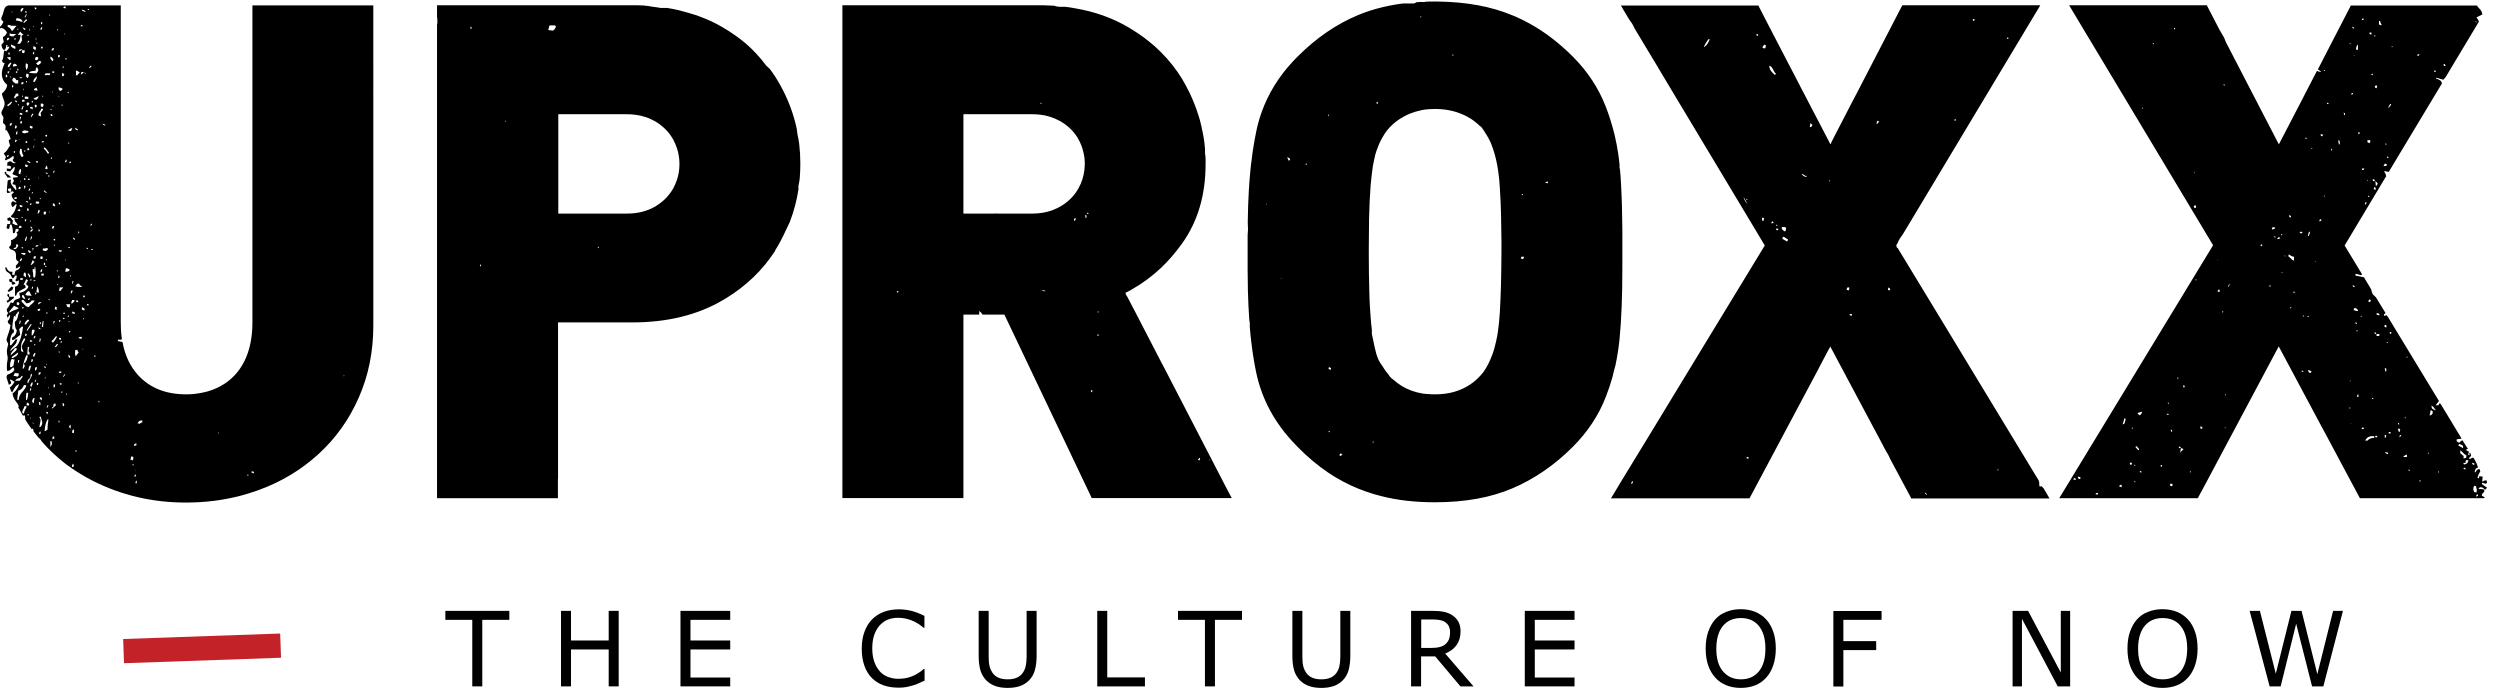
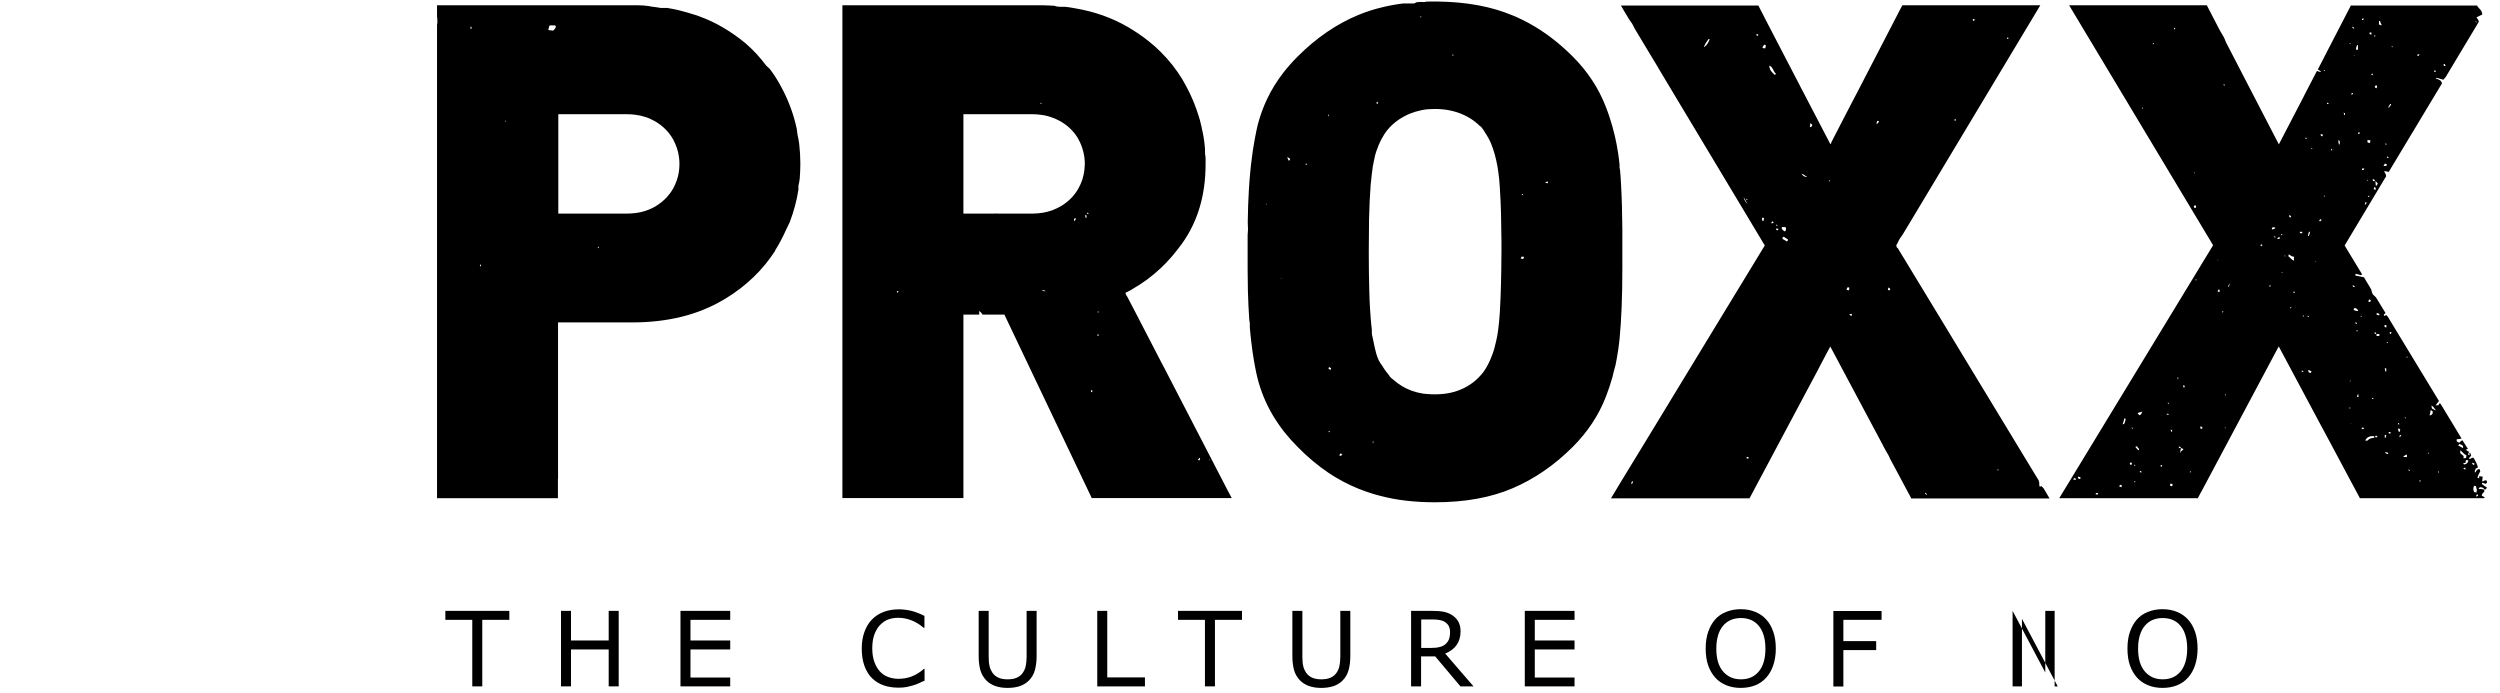
<svg xmlns="http://www.w3.org/2000/svg" version="1.1" id="Layer_1" x="0px" y="0px" viewBox="0 0 1950.1 540.4" style="enable-background:new 0 0 1950.1 540.4;" xml:space="preserve">
  <style type="text/css">
	.st0{fill:#C22228;}
	.st1{clip-path:url(#SVGID_2_);}
</style>
-   <rect x="96.4" y="496.5" transform="matrix(0.999 -3.489950e-02 3.489950e-02 0.999 -17.561 5.813)" class="st0" width="122.6" height="18.9" />
  <g>
    <path d="M397.2,483.5h-21v51.9h-7.8v-51.9h-21v-7h49.9V483.5z" />
    <path d="M482.6,535.4h-7.8v-28.8h-29.4v28.8h-7.8v-58.9h7.8v23.1h29.4v-23.1h7.8V535.4z" />
    <path d="M569.6,535.4h-38.8v-58.9h38.8v7h-31v16.1h31v7h-31v21.9h31V535.4z" />
    <path d="M720.8,531.1c-1.5,0.6-2.8,1.2-3.9,1.8c-1.2,0.6-2.7,1.1-4.6,1.7c-1.6,0.5-3.4,0.9-5.2,1.3c-1.9,0.4-4,0.5-6.2,0.5   c-4.3,0-8.2-0.6-11.6-1.8c-3.5-1.2-6.5-3.1-9.1-5.6c-2.5-2.5-4.5-5.7-5.9-9.6s-2.1-8.4-2.1-13.5c0-4.9,0.7-9.2,2.1-13   c1.4-3.8,3.3-7.1,5.9-9.7c2.5-2.6,5.5-4.5,9.1-5.9c3.5-1.3,7.5-2,11.8-2c3.2,0,6.3,0.4,9.5,1.1c3.2,0.8,6.7,2.1,10.5,4v9.3h-0.6   c-3.2-2.7-6.5-4.7-9.7-5.9c-3.2-1.2-6.6-1.9-10.2-1.9c-3,0-5.7,0.5-8,1.4s-4.5,2.5-6.4,4.5c-1.8,2-3.2,4.5-4.3,7.5   c-1,3-1.5,6.5-1.5,10.5c0,4.1,0.6,7.7,1.7,10.7c1.1,3,2.6,5.4,4.3,7.3c1.8,2,4,3.4,6.5,4.3c2.5,0.9,5.1,1.4,7.8,1.4   c3.8,0,7.3-0.6,10.6-1.9c3.3-1.3,6.4-3.2,9.3-5.8h0.6V531.1z" />
    <path d="M808.6,511.7c0,4.3-0.5,8-1.4,11.2c-0.9,3.2-2.5,5.8-4.6,7.9c-2,2-4.4,3.5-7.1,4.4c-2.7,0.9-5.9,1.4-9.5,1.4   c-3.7,0-6.9-0.5-9.7-1.5c-2.7-1-5-2.4-6.9-4.3c-2.1-2.2-3.7-4.8-4.6-7.8c-0.9-3.1-1.4-6.8-1.4-11.3v-35.2h7.8v35.6   c0,3.2,0.2,5.7,0.7,7.6c0.4,1.8,1.2,3.5,2.2,5c1.2,1.7,2.7,3,4.7,3.9c2,0.9,4.4,1.3,7.2,1.3c2.8,0,5.2-0.4,7.2-1.3   c2-0.9,3.6-2.2,4.7-3.9c1-1.5,1.8-3.2,2.2-5.2c0.4-1.9,0.7-4.3,0.7-7.2v-35.8h7.8V511.7z" />
    <path d="M893.2,535.4h-37.3v-58.9h7.8v51.9h29.4V535.4z" />
    <path d="M968.7,483.5h-21v51.9h-7.8v-51.9h-21v-7h49.9V483.5z" />
    <path d="M1053.3,511.7c0,4.3-0.5,8-1.4,11.2c-0.9,3.2-2.5,5.8-4.6,7.9c-2,2-4.4,3.5-7.1,4.4c-2.7,0.9-5.9,1.4-9.5,1.4   c-3.7,0-6.9-0.5-9.7-1.5c-2.7-1-5-2.4-6.9-4.3c-2.1-2.2-3.7-4.8-4.6-7.8c-0.9-3.1-1.4-6.8-1.4-11.3v-35.2h7.8v35.6   c0,3.2,0.2,5.7,0.7,7.6c0.4,1.8,1.2,3.5,2.2,5c1.2,1.7,2.7,3,4.7,3.9c2,0.9,4.4,1.3,7.2,1.3c2.8,0,5.2-0.4,7.2-1.3   c2-0.9,3.6-2.2,4.7-3.9c1-1.5,1.8-3.2,2.2-5.2c0.4-1.9,0.7-4.3,0.7-7.2v-35.8h7.8V511.7z" />
    <path d="M1149.4,535.4h-10.2l-19.7-23.4h-11v23.4h-7.8v-58.9h16.5c3.6,0,6.5,0.2,8.9,0.7c2.4,0.5,4.5,1.3,6.4,2.5   c2.1,1.3,3.8,3,5,5.1s1.8,4.6,1.8,7.8c0,4.2-1.1,7.8-3.2,10.7c-2.1,2.9-5.1,5-8.8,6.5L1149.4,535.4z M1131.1,493.1   c0-1.7-0.3-3.2-0.9-4.5c-0.6-1.3-1.6-2.4-2.9-3.3c-1.1-0.8-2.5-1.3-4-1.6c-1.6-0.3-3.4-0.5-5.5-0.5h-9.2v22.2h7.9   c2.5,0,4.6-0.2,6.5-0.7c1.8-0.4,3.4-1.2,4.7-2.4c1.2-1.1,2.1-2.4,2.6-3.8C1130.8,497.1,1131.1,495.3,1131.1,493.1z" />
    <path d="M1228.2,535.4h-38.8v-58.9h38.8v7h-31v16.1h31v7h-31v21.9h31V535.4z" />
    <path d="M1377.8,483.3c2.4,2.6,4.2,5.9,5.5,9.7c1.3,3.8,1.9,8.2,1.9,13s-0.7,9.2-2,13c-1.3,3.8-3.1,7-5.5,9.6   c-2.4,2.7-5.3,4.7-8.6,6s-7.1,2-11.3,2c-4.1,0-7.9-0.7-11.3-2.1c-3.4-1.4-6.3-3.4-8.6-6s-4.2-5.8-5.5-9.6c-1.3-3.8-1.9-8.1-1.9-13   c0-4.8,0.6-9.1,1.9-12.9s3.1-7.1,5.5-9.8c2.3-2.6,5.2-4.6,8.6-5.9c3.4-1.4,7.2-2.1,11.3-2.1c4.2,0,8,0.7,11.4,2.1   C1372.6,478.7,1375.5,480.7,1377.8,483.3z M1377.1,506c0-7.6-1.7-13.5-5.1-17.7c-3.4-4.2-8.1-6.2-14-6.2c-6,0-10.7,2.1-14.1,6.2   c-3.4,4.2-5.1,10.1-5.1,17.7c0,7.7,1.7,13.6,5.2,17.7c3.5,4.1,8.1,6.2,14,6.2s10.5-2,14-6.2C1375.4,519.6,1377.1,513.7,1377.1,506z   " />
    <path d="M1467.7,483.5h-29.8v16.6h25.6v7h-25.6v28.4h-7.8v-58.9h37.6V483.5z" />
-     <path d="M1614.8,535.4h-9.7l-27.9-52.7v52.7h-7.3v-58.9h12.1l25.5,48.1v-48.1h7.3V535.4z" />
+     <path d="M1614.8,535.4h-9.7l-27.9-52.7v52.7h-7.3v-58.9l25.5,48.1v-48.1h7.3V535.4z" />
    <path d="M1706.8,483.3c2.4,2.6,4.2,5.9,5.5,9.7c1.3,3.8,1.9,8.2,1.9,13s-0.7,9.2-2,13c-1.3,3.8-3.1,7-5.5,9.6   c-2.4,2.7-5.3,4.7-8.6,6s-7.1,2-11.3,2c-4.1,0-7.9-0.7-11.3-2.1c-3.4-1.4-6.3-3.4-8.6-6s-4.2-5.8-5.5-9.6c-1.3-3.8-1.9-8.1-1.9-13   c0-4.8,0.6-9.1,1.9-12.9s3.1-7.1,5.5-9.8c2.3-2.6,5.2-4.6,8.6-5.9c3.4-1.4,7.2-2.1,11.3-2.1c4.2,0,8,0.7,11.4,2.1   C1701.6,478.7,1704.4,480.7,1706.8,483.3z M1706.1,506c0-7.6-1.7-13.5-5.1-17.7c-3.4-4.2-8.1-6.2-14-6.2c-6,0-10.7,2.1-14.1,6.2   c-3.4,4.2-5.1,10.1-5.1,17.7c0,7.7,1.7,13.6,5.2,17.7c3.5,4.1,8.1,6.2,14,6.2s10.5-2,14-6.2C1704.3,519.6,1706.1,513.7,1706.1,506z   " />
-     <path d="M1827.6,476.5l-15.3,58.9h-8.8l-12.4-48.9l-12.1,48.9h-8.6l-15.6-58.9h8l12.4,49l12.2-49h7.9l12.3,49.4l12.3-49.4H1827.6z" />
  </g>
  <g>
    <g>
      <defs>
        <rect id="SVGID_1_" x="0.1" y="1" width="1939.9" height="390.7" />
      </defs>
      <clipPath id="SVGID_2_">
        <use href="#SVGID_1_" style="overflow:visible;" />
      </clipPath>
-       <path class="st1" d="M6.7,227.6c0.4,0.2,2.5-1.3,3-1.5c0.2-0.9,0.4-1.2,0.7-1.9c-0.5-0.2-1-0.5-1.5-0.7c-1,1.1-2,2.2-3,3.4    C6.2,227.1,6.5,227.4,6.7,227.6L6.7,227.6z M5.2,234.4c0.1,0.8,0.1,0.7,0.4,1.1v0.7c2.2-1,3.4-2.5,5.2-3.7v-1.1    c-1.6,0.2-2.1,0.2-3.7,0v-1.9H6c-0.1,0.1-0.2,0.3-0.4,0.4c0.3,1.2,0.6,1.6,1.5,2.2c-0.1,1.4-0.3,1.4-0.7,2.2H5.2L5.2,234.4z     M268.5,293.5h-0.4v-0.8h0.4V293.5L268.5,293.5z M198.1,369.2c-0.8-0.1-0.7-0.1-1.1-0.4h-0.7v-1.1h1.1c0.2,0.2,0.5,0.5,0.7,0.7    V369.2L198.1,369.2z M193.6,371.1h-0.7c0.1-0.4,0.2-0.8,0.4-1.1c0.5,0.2,0.3,0.1,0.4,0.4V371.1L193.6,371.1z M170.4,338.1H170    v-0.8h0.4V338.1L170.4,338.1z M110.9,329.5c-1.1,0.3-1.3,0.4-1.9,1.1c-0.8-0.1-0.7-0.1-1.1-0.4h-0.7c0.1-0.1,0.2-0.2,0.4-0.4    c0.5-1.4,1.5-1.8,3.4-1.9V329.5L110.9,329.5z M105.6,377c0.1-0.9,0.1-1.1,0.4-1.5c0.2-0.7,0.1-0.4,0.4-0.8    c0.2,0.6,0.3,1.2,0.4,2.2H105.6L105.6,377z M105.2,370.3h1.1c-0.3,0.9-0.4,0.8-0.8,1.5h-0.7C105,370.9,105,370.9,105.2,370.3    L105.2,370.3z M106,366.6c-0.6,0.3-0.5,0.3-1.1,0H106L106,366.6z M104.5,346.7c0.9-0.3,0.6-0.1,1.1-0.8h0.8v1.5    c-0.6,0.1-1.3,0.2-1.9,0.4V346.7L104.5,346.7z M103.7,359.1c-0.8-0.1-0.7-0.1-1.1-0.4h-0.8c0.1-1,0.3-2,0.8-2.6    c0.1-0.1,0.2-0.2,0.4-0.4v0.4c0.4,0.1,0.7,0.2,1.1,0.4C104,357.3,103.9,358.2,103.7,359.1L103.7,359.1z M104.1,363.2h-0.4    c-0.1-0.4-0.2-0.7-0.4-1.1h0.8V363.2L104.1,363.2z M82,98c-0.7-0.2-0.4-0.1-0.8-0.4c-1.1-0.4-0.7,0-1.1-1.1c1,0.3,0.9,0.5,1.9,0.7    V98L82,98z M77.5,313.8h-0.8c0.1-0.4,0.2-0.8,0.4-1.1c0.5,0.2,0.3,0.1,0.4,0.4V313.8L77.5,313.8z M74.5,278.2h-1.1v-0.8h1.1V278.2    L74.5,278.2z M72.3,195h-1.1v-0.7h1.1V195L72.3,195z M71.2,174.4c0.2,0.1,0.5,0.2,0.7,0.4c-0.2,0.4-0.5,0.7-0.7,1.1h-0.8    C70.7,175.1,70.8,175.1,71.2,174.4L71.2,174.4z M70.8,51.2c0.6,0.2,0.4,0.1,0.7,0.4c-0.5,0.5-1,1-1.5,1.5    C68.9,52.5,70.2,52.1,70.8,51.2L70.8,51.2z M69.3,7.8h-0.8V7h0.8V7.8L69.3,7.8z M68.9,237.7v0.8c-0.1-0.1-0.2-0.2-0.4-0.4h-0.7    c0.1-0.4,0.2-0.8,0.4-1.1c0.4,0.1,0.8,0.2,1.1,0.4L68.9,237.7L68.9,237.7z M68.5,193.5v0.8h-0.7c-0.1-0.4-0.2-0.8-0.4-1.1    C67.8,193.3,68.2,193.4,68.5,193.5L68.5,193.5z M66.7,9.3c-0.8-0.2-1.4-0.3-1.9-0.7H64c0.1-0.4,0.2-0.8,0.4-1.1    c0.7,0.4,1.5,0.8,2.2,1.1V9.3L66.7,9.3z M66.7,57.6h-0.4c-0.1-0.4-0.3-0.7-0.4-1.1c0.2,0.1,0.5,0.3,0.8,0.4V57.6L66.7,57.6z     M65.9,231.7c-0.2,0.1-0.5,0.2-0.7,0.4c-0.2-0.6-0.3-0.6-0.4-1.5h1.1c0.1,0.1,0.2,0.2,0.4,0.4C66.2,231.2,66,231.5,65.9,231.7    L65.9,231.7z M65.9,242.2c-0.8-0.2-1.4-0.3-1.9-0.7c-0.4-0.7-0.1-0.7,0-1.9c0.6,0.4,1.3,0.8,1.9,1.1V242.2L65.9,242.2z M65.5,249    h-0.7v-0.7h0.7V249L65.5,249z M64.8,272.6c-0.3-0.1-0.2,0.1-0.8-0.7c0.5,0.2,0.8,0.4,1.1,0.7H64.8L64.8,272.6z M63.7,58h-0.7    c0.2-1.2,0.3-1.1,0.7-1.9h1.1c0.1,0.1,0.2,0.2,0.4,0.4c-0.5,0.7-0.5,0.8-1.5,1.1V58L63.7,58z M63.7,223.9    c-1.3-0.2-3.1,0.2-4.1-0.4h-0.8c0.4-1.2,0.9-1.4,1.5-2.2h1.5c0.5,1.1,0.6,1.4,1.9,1.9V223.9L63.7,223.9z M63.7,264.3    c-0.9-0.1-1-0.1-1.5-0.4h-0.8v-0.4c0.2-0.2,0.5-0.5,0.8-0.7h1.5V264.3L63.7,264.3z M59.2,235.1v-0.7h1.5c0.1,0.8,0.1,0.7,0.4,1.1    v0.4C59.9,235.6,60,235.5,59.2,235.1L59.2,235.1z M59.2,277.8c-1-1.2-0.7-3.2-0.4-4.9h1.5c0.3,1.1,0.4,1.3,1.1,1.9    C60.7,275.8,59.9,276.8,59.2,277.8L59.2,277.8z M61.4,299.1h-0.7v-0.7h0.7V299.1L61.4,299.1z M59.6,352c-0.2,0.6-0.1,0.4-0.4,0.7    c-0.2-0.6-0.3-0.6-0.4-1.5c0.4,0.1,0.8,0.2,1.1,0.4C59.8,351.7,59.7,351.8,59.6,352L59.6,352z M60.7,101v0.7    c-1.5-0.4-2-0.6-2.2-2.2C59.3,100,59.9,100.5,60.7,101L60.7,101z M58.4,187.2c-0.5-0.3-0.8-0.4-1.1-0.8c-0.3-0.4-0.2-0.4-0.4-1.1    c0.5,0.2,1,0.5,1.5,0.7V187.2L58.4,187.2z M58.4,244.8c-0.7-0.1-1.5-0.3-2.2-0.4c0.1-0.5,0.2-1,0.4-1.5c0.6,0.4,1.3,0.7,1.9,1.1    V244.8L58.4,244.8z M57.7,337.7h-1.1c-0.1-0.1-0.2-0.3-0.4-0.4c0.1-1.4,0.3-1.4,0.7-2.2h0.8V337.7L57.7,337.7z M57.3,364.3h-1.1    c0-1,0-1.4,0.4-1.9v-0.8c0.1,0.1,0.2,0.2,0.4,0.4C58,362.8,57.5,362.8,57.3,364.3L57.3,364.3z M55.4,236.6    c0.2-0.8,0.3-1.4,0.7-1.9V234h1.9v1.1l-1.5,1.5H55.4L55.4,236.6z M55.8,226.5c0.4,0.1,0.7,0.2,1.1,0.4c-0.1,0.1-0.2,0.3-0.4,0.4    c-0.3,0.9-0.4,0.8-0.7,1.5h-0.7C55.2,227.6,55.4,227.3,55.8,226.5L55.8,226.5z M54.7,259.1c-0.4,0.3-0.1,0.1-0.7,0.4v-0.4    c-0.3-0.7-0.1-0.3,0-1.1c0.4,0.3,0.7,0.5,1.1,0.8C54.9,258.8,54.8,258.9,54.7,259.1L54.7,259.1z M55.1,334.4    c-0.1-0.1-0.3-0.2-0.4-0.4c-1.4-1.2-0.8-1.3,0-2.6h0.4V334.4L55.1,334.4z M54.7,277.8v0.8c-0.2,0.2-0.5,0.5-0.7,0.7    c-0.4-0.9-0.7-1.2-0.7-2.6C53.7,277,54.2,277.4,54.7,277.8L54.7,277.8z M53.2,246c0.5,0.2,0.3,0.1,0.4,0.4v0.8h-0.8    C52.9,246.7,53.1,246.3,53.2,246L53.2,246z M53.6,250.5c0.2,0.1,0.5,0.2,0.7,0.4v0.4C53.3,251,53.7,251.4,53.6,250.5L53.6,250.5z     M52.4,239.2c-0.2-0.8-0.3-1-0.7-1.5v-0.4h3c-0.1,0.9-0.2,1.8-0.4,2.6C53.4,239.7,53.1,239.5,52.4,239.2L52.4,239.2z M52.4,308.1    h-0.4c-0.1-0.4-0.2-0.7-0.4-1.1h0.7V308.1L52.4,308.1z M51.3,209.6c0.1-0.1,0.2-0.2,0.4-0.4c1.4,0.2,1.7,0.6,2.6,1.1    c-0.1,0.4-0.2,0.7-0.4,1.1c-1.2,0.3-1.7,0.6-3,0.7C51.1,211.4,51.2,210.5,51.3,209.6L51.3,209.6z M49.8,293.5v0.4h-0.7    c0.4-0.6,0.7-1.3,1.1-1.9c0.6,0.2,0.4,0.1,0.7,0.4C50.6,292.8,50.2,293.2,49.8,293.5L49.8,293.5z M49.8,316.4v0.4h-0.7    c-0.1-0.7-0.2-1.5-0.4-2.2h1.1c0.1,0.8,0.1,0.7,0.4,1.1C50,316.3,50.1,316,49.8,316.4L49.8,316.4z M47.6,305.5h1.1v0.7h-1.1V305.5    L47.6,305.5z M46.4,298.8c0.6,0.1,1.3,0.2,1.9,0.4c-0.2,0.6-0.1,0.4-0.4,0.7c-0.4,0.3-0.1,0.1-0.7,0.4    C46.9,299.8,46.7,299.3,46.4,298.8L46.4,298.8z M46.4,329.5h-0.7V328c0.2,0.1,0.5,0.2,0.7,0.4V329.5L46.4,329.5z M45.7,214.9    c0.2,0.1,0.5,0.2,0.7,0.4v0.8c-0.3,0.4-0.1,0.1-0.4,0.7h-0.7C45.4,216.1,45.6,215.5,45.7,214.9L45.7,214.9z M45.3,222.4H45    c-0.1-0.4-0.2-0.7-0.4-1.1c0.2,0.1,0.5,0.2,0.7,0.4V222.4L45.3,222.4z M45.3,268.8c-0.7,0.5-1.1,1.2-1.5,1.9h-1.1    c0.5-0.9,1-1.4,1.5-2.2h1.1V268.8L45.3,268.8z M43.4,316.4c-0.7,0.6-1.5,1.2-2.2,1.9c-0.1,0.1-0.2,0.2-0.4,0.4    c-0.1-0.1-0.2-0.2-0.4-0.4c0.6-0.9-0.1-0.4,1.1-0.8c0.1-0.9,0.2-1.7,0.4-2.6h1.5V316.4L43.4,316.4z M42.3,342.2h-0.4    c-0.4,0.3-0.3,0.2-1.1,0.4c0.1-0.8,0.2-1.5,0.4-2.2h1.1V342.2L42.3,342.2z M39.7,347.8v0.7h-0.4v-4.5c0.4,0.1,0.8,0.3,1.1,0.4    C40.5,346.1,40.6,347.1,39.7,347.8L39.7,347.8z M39,165.8h-0.4v-0.7H39V165.8L39,165.8z M38.6,233.6c-0.2,0.6-0.1,0.4-0.4,0.7    c-0.1-0.4-0.2-0.7-0.4-1.1H39C38.8,233.4,38.7,233.5,38.6,233.6L38.6,233.6z M39,307.8h-0.7V307c0.2,0.1,0.5,0.2,0.7,0.4V307.8    L39,307.8z M37.8,302.9h-0.4v-0.8h0.4V302.9L37.8,302.9z M37.1,317.9h-0.7c0.2-0.6,0.5-1.3,0.7-1.9c0.2,0.1,0.5,0.2,0.8,0.4    C37.5,317,37.4,317,37.1,317.9L37.1,317.9z M37.1,335.1c-0.7,0.4-1,0.5-1.5,1.1h-0.8c0.2-3.5,0.9-6.7,2.2-9h0.8    C37.5,329.8,37,332,37.1,335.1L37.1,335.1z M35.2,295v0.4h-0.4c0.1-0.4,0.2-0.7,0.4-1.1h0.4C35.7,295,35.4,294.8,35.2,295    L35.2,295z M34.5,286.4h-0.4c0.2-0.2,0.5-0.5,0.7-0.7c0.2,0.1,0.5,0.2,0.8,0.4v1.1C34.7,286.8,35,287,34.5,286.4L34.5,286.4z     M32.6,255c0.2-1.5,0.5-3,0.7-4.4c0,0,0,0,0-0.1h0.7c-0.1,1.5-0.2,3-0.4,4.5H32.6L32.6,255z M32.2,332.1c-0.2,0.6-0.1,0.4-0.4,0.7    c-0.4,0.3-0.4,0.2-1.1,0.4c0.2-3.1,2-5.9,0-7.5c0.6-0.9-0.1-0.4,1.1-0.7C32.2,327.2,34,329.9,32.2,332.1L32.2,332.1z M31.6,338    c0,0.2-0.1,0.3-0.1,0.5h-1.1c0.2-0.9,0.3-1.1,0.5-1.4c0.1-0.1,0.1-0.2,0.2-0.4h0.7C31.8,337.1,31.7,337.5,31.6,338L31.6,338z     M30,290.9c0.1-0.1,0.2-0.2,0.4-0.4h1.5c-0.2,0.8-0.3,1-0.7,1.5c-0.4,0.3-0.4,0.2-1.1,0.4V290.9L30,290.9z M29.6,300.3h-0.8v-1.5    H30C29.8,299.3,29.7,299.8,29.6,300.3L29.6,300.3z M27.3,289v-1.9c0.2-0.2,0.5-0.5,0.7-0.8h0.7c0,1,0,1.7-0.4,2.2    C28.1,289,28.1,288.9,27.3,289L27.3,289z M28.1,297.6H27c0.2-0.5,0.4-0.8,0.7-1.1v-0.4h0.4V297.6L28.1,297.6z M26.2,314.5h-0.4    c-0.2-0.5-0.4-0.8-0.7-1.1c0.1-1.9,0.4-1.9,1.1-3H27C26.7,311.8,26.5,313.1,26.2,314.5L26.2,314.5z M26.2,330.6h-0.4    c-0.1-0.4-0.2-0.7-0.4-1.1c0.1,0.1,0.2,0.1,0.3,0.2l0.4,0.2V330.6L26.2,330.6z M24.7,301v0.7h-0.4l-0.7-0.7c0.3-1.7,0.8-1.9,1.5-3    C25.8,299,25.4,300.3,24.7,301L24.7,301z M24,304.4v0.4h-0.7c0.1-1,0.2-1.3,0.4-1.9h0.7C24.3,303.8,24.3,303.9,24,304.4L24,304.4z     M24,326.9c-0.3-0.4-0.2-0.3-0.4-1.1H24V326.9L24,326.9z M22.5,316.4c-0.2,0-0.5-0.1-0.7-0.1c-0.4-0.1-0.8-0.1-1.2-0.2    c0.1-0.6,0.2-1.3,0.4-1.9h1.1c0.1,0.4,0.2,0.7,0.4,1.1h0.4C22.7,315.6,22.6,316,22.5,316.4L22.5,316.4z M22.5,323.9h-1.1v-0.7h1.1    V323.9L22.5,323.9z M20.6,317.5c0,1-1.8,2.5-1.9,5.3c-0.5-0.4-1-0.8-1.5-1.1c0.4-2.1,1.4-2.9,1.9-4.9h1.5V317.5L20.6,317.5z     M14.6,311.9h-1.1c0-2.9,0.6-4.6,0.7-7.1c0,0,0,0,0.1,0c2.5-1,3.4-2,4.4-4.5c1,0.1,1.3,0.2,1.9,0.4c-1,3.5-3.8,4.9-5.2,7.9    C15,309.4,14.7,310.5,14.6,311.9L14.6,311.9z M12,296.9c0.2-0.6,0.1-0.4,0.4-0.7c0.2-0.2,0.3-0.4,0.5-0.5c1.1-0.8,2.8-0.2,4-2.5    h0.7v0.8c-0.7,1-1.5,2-2.2,3H12L12,296.9z M10.5,293.2c0.4-0.7,0.7-1.4,1.1-2.2l0-0.1c1,0.1,2,0.3,3,0.4v1.5    c-0.4,0.4-0.7,0.8-1.1,1.1c-0.2,0-0.6-0.2-1.2-0.5C11.8,293.3,11.2,293.2,10.5,293.2L10.5,293.2z M10.5,285.1c0,0.1,0,0.1,0,0.2    c-0.7,0.4-1,0.5-1.5,1.1H7.9c0-1.4-0.2-3.3,0.4-4.1c0.1-1.4,0.3-1.4,0.8-2.2c0.2,0,0.4,0,0.5,0c0.5,0,0.6,0.1,1,0.3h0.8    C11,282,10.8,283.6,10.5,285.1L10.5,285.1z M14.2,280.8H15c-0.1,0.7-0.2,1.5-0.4,2.2h-0.7C14,282.3,14.1,281.5,14.2,280.8    L14.2,280.8z M9,276.7H8.4c0-0.1-0.1-0.2-0.1-0.2c0.7-2.3,2.3-3,3.3-5c0.9,0.1,1.1,0.1,1.5,0.4c0.1,0.1,0.2,0.2,0.4,0.4h-0.4    C12.3,274.4,10.2,274.9,9,276.7L9,276.7z M13.5,275.2h0.7c-0.7,2.8-2.2,2.7-4.1,4.1H9.3c-0.1-0.3-0.2-0.5-0.2-0.8    C10.4,277.5,12.4,276.5,13.5,275.2L13.5,275.2z M10.9,259.1c-0.1-1,0.1-1.6-0.4-2.2H9.7c-0.6-1.1,0.8-9.3,1.1-9.7v-0.8    c0.8,0.1,0.7,0.1,1.1,0.4h0.7c-1.6-0.7,1.3-2.8,1.5-3.7H15c-1.2,2.9-0.9,6.2-3.4,7.9c0,2.1,0.1,5.5,1.5,6.4    c-0.2,3.2-1.6,4.8-3.7,6v1.9c2.9-0.4,4.2-2.8,6.4-4.1c-0.3-1.5-0.5-3-0.8-4.5c0.6-0.6,1.3-1.3,1.9-1.9H18c-0.6,5.1-2,11-4.5,14.6    c-1.2,1.7-3.7,2.4-4.9,4.1H7.9c1.2-2.7,3.1-3.5,4.5-5.6c0.6-0.8,0.5-1.9,1.1-2.6v-0.4c-0.4-0.1-0.8-0.2-1.1-0.4    c-1.1,1.5-2.2,3-3.4,4.5c-0.4,0.3-0.1,0.1-0.8,0.4c-0.1-0.1-0.2-0.3-0.4-0.4C7.8,264.4,8.2,260.8,10.9,259.1L10.9,259.1z     M7.9,243.7H6.8c1.2-2,2.9-3.3,4.1-5.2c0.1,0.1,0.3,0.1,0.4,0.2c1.1,0.5,2.2,1.1,3.3,1.6c-1.1,1-2.7,1.5-4.3,2    C9.4,242.7,8.5,243.1,7.9,243.7L7.9,243.7z M13.1,235.8h1.5c0.1,0.3,0.2,0.5,0.4,0.8c0.1,0.1,0.2,0.2,0.4,0.4H15    c-0.1,0.4-0.2,0.7-0.4,1.1c-0.9-0.1-0.9-0.2-1.5-0.4V235.8L13.1,235.8z M16.1,250.1c0,0.9,0,1.4-0.4,1.9v0.7H15    c0.1-0.9,0.2-1.8,0.4-2.6H16.1L16.1,250.1z M16.9,234h1.5c0.7,1.2,1.5,1.6,2.2,2.6c2.3-0.1,3.2-0.8,4.1-2.2H27    c-0.8,2.3-3.3,3-4.5,5.2c-2.9-0.3-3.7-2.8-5.6-4.1V234L16.9,234z M17.2,230.2h1.1c0.4,0.9,0.8,1.2,1.1,2.2    c0.1,0.1,0.2,0.2,0.4,0.4c-0.1,0.1-0.2,0.2-0.4,0.4c-1.6-0.3-1.3-0.7-2.2-1.5V230.2L17.2,230.2z M23.2,232.5    c-0.1,0.9-0.2,0.9-0.4,1.5h-1.1c0.2-0.5,0.5-1,0.8-1.5H23.2L23.2,232.5z M21.7,227.2h1.1c0.6,1.2,1.2,2.5,1.9,3.7    c-1.4-0.5-3.4-0.1-4.5-0.7c-0.3-0.4-0.1-0.1-0.4-0.7C20.5,228.7,21.1,228,21.7,227.2L21.7,227.2z M21.4,213.4h1.1    c0.4,0.7,0.5,1,1.1,1.5v1.5h-0.7C22.5,215,21.9,214.5,21.4,213.4L21.4,213.4z M21.4,162.8c0.2-0.6,0.1-0.4,0.4-0.7    c0.3,1.1,0.6,1,0.8,2.2H21C21.1,163.4,21,163.3,21.4,162.8L21.4,162.8z M20.2,187.9h-0.8c0.2-1.7,0.6-2.2,1.1-3.4H21    C20.9,186.4,20.6,186.7,20.2,187.9L20.2,187.9z M20.2,214.9v1.5c-0.6-0.5-1.3-1-1.9-1.5c0.1-0.7,0.2-1.5,0.4-2.2h1.1    C20.1,213.7,20.5,214.4,20.2,214.9L20.2,214.9z M17.6,198.4c-1.1-0.4-0.7-0.1-1.1-1.1h3c0.1,0.1,0.2,0.2,0.4,0.4    c-0.1,0.4-0.2,0.8-0.4,1.1C18.5,198.7,18.1,198.7,17.6,198.4L17.6,198.4z M17.6,218.3h-1.8c0-0.1,0-0.1,0-0.2v-0.9    c0.1-0.1,0.2-0.2,0.4-0.4c0.6,0.1,1.2,0.2,1.9,0.4C17.9,217.5,17.7,217.9,17.6,218.3L17.6,218.3z M15.4,203.6    c0.3-1.4,0.5-1.3,1.1-2.2c0.2,0.1,0.5,0.2,0.7,0.4c-0.3,1.4-0.4,1.1-1.1,1.9H15.4L15.4,203.6z M14.6,177.8    c0.2-0.9,0.4-1.2,0.8-1.9c0.5,0.3,1,0.5,1.5,0.8c-0.1,0.4-0.2,0.7-0.4,1.1H14.6L14.6,177.8z M13.9,164.3c0-0.2,0-0.5,0-0.7    c0.5-0.2,1-0.3,1.8-0.4v1.5C14.8,164.7,14.4,164.6,13.9,164.3L13.9,164.3z M14.6,81.6H15c-0.1,0.1-0.2,0.2-0.4,0.4v0.4    c-0.9-0.6-0.4,0.1-0.7-1.1C14.5,81.4,14.2,81.2,14.6,81.6L14.6,81.6z M12,76.7h-0.7v-0.4c-0.3-0.4-0.1-0.1-0.4-0.7    c0.1-0.1,0.3-0.3,0.4-0.4c0.5-0.6,0.9-1.3,1.1-2.2h1.9v1.9C12.7,75.1,12.6,75.6,12,76.7L12,76.7z M13.1,79.3v0.7    c-0.1-0.1-0.2-0.2-0.4-0.4H12v-1.5c0.5,0.2,0.8,0.4,1.1,0.8c0.1,0.1,0.2,0.2,0.4,0.4H13.1L13.1,79.3z M13.5,104.8h-1.1    c0.1-1.3,0.1-1.6,0.7-2.2v-0.4h0.4V104.8L13.5,104.8z M11.6,100.3c0-0.9,0-1.4,0.4-1.9v-0.7h0.4c0.2,0.2,0.5,0.5,0.7,0.7    c0,0,0,0,0,0c0,0.1,0,0.1,0,0.2c-0.1,0.7-0.1,0.9-0.4,1.3C12.3,100.2,12.4,100.1,11.6,100.3L11.6,100.3z M12.4,110.8h-0.7    c0.1-1,0.2-1.3,0.4-1.9c0.4,0.1,0.7,0.2,1.1,0.4C12.8,110.1,12.7,110.1,12.4,110.8L12.4,110.8z M11.6,118.6v0.7h-0.8v-1.5    c0.4,0.1,0.8,0.2,1.1,0.4C11.9,118.4,11.7,118.5,11.6,118.6L11.6,118.6z M9.7,62.8c-0.4-0.9,0.3-1,0.7-2.2    c0.4,0.1,0.6,0.1,0.9,0.2c0.8,0.3,0.9,0.7,1.4,1.7h1.5v2.6H12c-0.2-0.2-0.5-0.4-0.7-0.6C10.6,64.1,10.1,63.9,9.7,62.8L9.7,62.8z     M10.1,67.7v0.4H9.4v-1.9c0.4,0.2,0.7,0.5,1.1,0.7C10.3,67.6,10.4,67.3,10.1,67.7L10.1,67.7z M7.1,82.3c-0.3,0.2-0.2,0.2-0.5,0.3    c-0.1,0-0.2,0.1-0.3,0.1c-0.4-0.3-0.1-0.1-0.7-0.4v-0.4c0.2-0.1,0.4-0.2,0.6-0.4c0.9-0.6,1.9-1.4,2.4-2.2c0.2,0.1,0.5,0.2,0.8,0.4    C8.8,80.7,8.1,81.6,7.1,82.3L7.1,82.3z M8.6,98H7.5c0.2-1.1,0.2-1.3,0.7-1.9c0.2-0.3,0-0.1,0.4,0h0.8C9.2,97.3,9,97.2,8.6,98    L8.6,98z M4.5,60.2v-1.9h0.7l0.4,0.4v1.5H4.5L4.5,60.2z M5.6,44.5c1.2,0.1,1.2,0.3,1.9,0h0.7v2.2H7.1c-0.5-0.9-0.7-1.3-1.5-1.9    V44.5L5.6,44.5z M7.5,41.1v1.5H6.8C6.5,42,6.5,42,6.4,41.1H7.5L7.5,41.1z M6,20.9v-1.5c1,0.1,2.3,0.3,3,0.7h3.7v0.4    c-1.3,0.9-1.7,2.5-3,3.4c-0.1,0.1-0.2,0.2-0.4,0.4C8.5,22.5,7.7,21.7,6,20.9L6,20.9z M7.1,30.6c-0.2,0.1-0.5,0.2-0.8,0.4v0.4H5.6    c-0.1-0.4-0.2-0.7-0.4-1.1C5.5,30,5.7,29.7,6,29.5h1.1V30.6L7.1,30.6z M9,9.3C9.1,9.1,9.2,9,9.4,8.9C9.7,9.3,9.5,9,9.7,9.6    C9.7,9.6,8.3,9.6,9,9.3L9,9.3z M12.4,55.7h1.1v1.1h-1.1V55.7L12.4,55.7z M10.1,50.5c0.4-0.2,0.7-0.5,1.1-0.8    c0.2-0.3,0.1-0.1,0.3,0c0,0,0.1,0,0.1,0c1,0.4,0.8,0.5,1.5,1.1v0.7c-0.5,0.1-1.1,0.1-1.6,0.2c-0.5,0.1-0.9,0.1-1.4,0.2V50.5    L10.1,50.5z M8.6,36.2v-1.5c1.3,0.4,1.8,1,3,1.4c0.1,0,0.2,0.1,0.4,0.1v1.9c-0.2,0-0.3-0.1-0.4-0.1C10,37.7,9.8,37,8.6,36.2    L8.6,36.2z M12.4,29.9c-0.2,0.7-0.1,0.4-0.4,0.8c-0.2,0.4-0.1,0.4-0.2,0.5c0,0-0.1,0.1-0.2,0.2c-0.2-0.6-0.3-0.6-0.4-1.5H12.4    L12.4,29.9z M12.1,27c-0.6,0.4-1.2,0.8-1.6,1.4c-1,0-1.7,0-2.2-0.4H7.5v-1.9c0.9,0.1,1.1,0.1,1.5,0.4h3.4v0.4    C12.3,26.9,12.2,27,12.1,27L12.1,27z M7.5,55.7c-0.2,0.5-0.4,0.8-0.7,1.1v0.4H6v-1.5H7.5L7.5,55.7z M7.1,52.3H6.4    C6.2,52.2,6.1,52.1,6,52c0.3-1.9,1-1.8,1.9-3H9C8.4,50.3,7.8,51.2,7.1,52.3L7.1,52.3z M7.5,53.5h1.1c-0.1,0.1-0.2,0.2-0.4,0.4    c-0.2,0.6-0.1,0.4-0.4,0.8C7.7,54.2,7.6,53.8,7.5,53.5L7.5,53.5z M9,60.2H8.6l-0.4,0.4c-0.1-0.4-0.2-0.7-0.4-1.1    C8.3,59.7,8.6,59.9,9,60.2L9,60.2z M13.1,14.1c0.9,0.1,1.8,0.3,2.6,0.6c1,0.4,1.7,1.2,1.9,2.4c-1.2-0.2-1.9-0.5-2.8-0.7    c-0.7-0.2-1.4-0.4-2.5-0.4C12.6,14.8,12.7,14.9,13.1,14.1L13.1,14.1z M17.2,6.3h1.1C18.2,7,18,7.6,17.6,8.1    c-0.2,0.3-0.5,0.6-0.8,0.8v0.4c-0.9-0.5-0.3,0.2-0.7-0.7C16,8.4,16,8.2,16,8.1C16,7.4,16.7,7.1,17.2,6.3L17.2,6.3z M20.6,10.8    c0.3,0.6,0.3,0.5,0,1.1c-0.3,0.9-0.4,0.8-0.7,1.5h-0.8C19.6,12.5,20.1,11.6,20.6,10.8L20.6,10.8z M19.9,8.5c0.3,0.2,0.6,0.4,1,0.7    c0,0,0.1,0.1,0.1,0.1v0.4h-1.5C19.6,9.3,19.7,8.9,19.9,8.5L19.9,8.5z M22.1,31.7c0.2,0.1,0.5,0.2,0.7,0.4    c-0.2,0.4-0.5,0.8-0.7,1.1h-0.8C21.6,32.4,21.7,32.4,22.1,31.7L22.1,31.7z M21.7,26.9c0.2,0.1,0.5,0.2,0.8,0.4    c-0.1,0.1-0.2,0.2-0.4,0.4V28h-0.8C21.5,27.6,21.6,27.2,21.7,26.9L21.7,26.9z M23.6,23.9h-0.4c-0.3-1-0.5-0.9-0.7-1.9    C23.1,22.6,23.3,23,23.6,23.9L23.6,23.9z M26.2,40.4H27c-0.1,0.1-0.2,0.2-0.4,0.4v1.9c-0.1-0.1-0.3-0.2-0.4-0.4    c-0.2-0.1-0.5-0.2-0.7-0.4C25.8,41,25.9,41,26.2,40.4L26.2,40.4z M26.2,35.9c0.6,0.4,1.3,0.7,1.9,1.1c-0.1,0.7-0.2,1.5-0.4,2.2    c-0.9-0.5-1.2-0.9-1.9-1.5C26,37.1,26.1,36.5,26.2,35.9L26.2,35.9z M25.8,20.5c0.7,0.2,0.4,0.1,0.8,0.4h-0.4    c-0.1,0.1-0.2,0.2-0.4,0.4V20.5L25.8,20.5z M28.1,5.9c0.1,0.1,0.2,0.2,0.4,0.4c-0.2,0.5-0.1,0.4-0.3,0.6c0,0-0.1,0.1-0.1,0.1    c-0.4,0.3-0.1,0.1-0.7,0.4c-0.1-0.2-0.1-0.3-0.2-0.5c-0.1-0.2-0.1-0.5-0.2-1H28.1L28.1,5.9z M27.3,29.9c0.4,0.1,0.7,0.2,1.1,0.4    V31C27.6,30.6,27.8,30.6,27.3,29.9L27.3,29.9z M29.2,34h-0.8v-0.7h0.8V34L29.2,34z M29.6,46.3c-0.3,0.3-0.8,0.5-1.1,0.7    c-1.2-0.3-0.6,0.2-1.1-0.7c-0.4-0.9,0.2-0.9,0.7-1.9h1.1l0.7,0.7C29.8,46,29.9,45.9,29.6,46.3L29.6,46.3z M31.5,47.5    c0.1,0.2,0.2,0.5,0.4,0.8l0.4,0.4h-0.4c-0.4,1.1-0.9,1.3-1.9,1.9c-0.6,0.3-0.9,0-1.5-0.8c-0.1-0.1-0.2-0.2-0.4-0.4    c0.9-0.5,1.7-1,2.2-1.9H31.5L31.5,47.5z M32.2,21.3H33c-0.2,1.4-0.2,1.1-0.8,1.9h-0.7C31.7,21.9,31.8,22,32.2,21.3L32.2,21.3z     M32.2,17.1c0.2,0.1,0.5,0.2,0.8,0.4v0.7c-0.3,0.4-0.1,0.1-0.4,0.7h-0.7C31.9,18,32,17.7,32.2,17.1L32.2,17.1z M31.8,37.7    c0.1-0.4,0.2-0.7,0.4-1.1c0.2-0.1,0.5-0.2,0.8-0.4c0.2,0.6,0.3,0.6,0.4,1.5H31.8L31.8,37.7z M33.7,75.6h-0.4    c-0.1-0.4-0.3-0.7-0.4-1.1c0.2,0.1,0.5,0.2,0.7,0.4V75.6L33.7,75.6z M33.3,83.4c-0.2,0.3,0,0.1-0.4,0c-0.4-0.1-0.8-0.3-1.1-0.4    v-2.2h1.5c0.2,0.3,0.5,0.5,0.7,0.8C33.9,82.7,33.9,82.8,33.3,83.4L33.3,83.4z M32.2,214.9v-1.1l0.4-0.4h1.5v1.5H32.2L32.2,214.9z     M31.1,263.9c0.2,0.1,0.5,0.2,0.7,0.4c-0.1,0.9-0.1,1.1-0.4,1.5v0.7h-0.8C30.8,265.7,31,264.8,31.1,263.9L31.1,263.9z M30,255.3    c0.5,0.2,1,0.5,1.5,0.8v0.7h-0.8l-0.7-0.7V255.3L30,255.3z M32.2,252.3c-0.4,0.3-0.4,0.2-1.1,0.4v-1.5h0.4    C31.7,251.7,31.9,252,32.2,252.3L32.2,252.3z M30,241.1c0.4-0.3,0.1-0.1,0.7-0.4c0.2,0.2,0.5,0.5,0.8,0.7    c-0.2,0.4-0.5,0.7-0.8,1.1h-1.1c-0.1-0.8-0.1-0.7-0.4-1.1C29.6,241.2,29.3,241.3,30,241.1L30,241.1z M28.8,225.7v-2.2    c1.2,0.7,1.6,2.9,1.5,4.9c-0.8-0.1-0.7-0.1-1.1-0.4h-0.8C28.5,227,28.5,226.3,28.8,225.7L28.8,225.7z M27.7,192.4    c0.1-0.4,0.2-0.7,0.4-1.1H30v0.4c-0.1,0.1-0.3,0.1-0.4,0.2c-0.3,0.2-0.5,0.3-0.7,0.5H27.7L27.7,192.4z M26.2,218.6h1.5v0.4    c-0.6,0.2-0.6,0.3-1.5,0.4V218.6L26.2,218.6z M25.1,223.5c0.2,0.1,0.5,0.2,0.7,0.4c-0.1,0.8-0.1,0.7-0.4,1.1v0.4h-0.7    C24.9,224.7,25,224.1,25.1,223.5L25.1,223.5z M24,217.5c0.1,0.1,0.2,0.2,0.4,0.4c0.1,0.1,0.3,0.2,0.4,0.4h-0.4v0.7h-0.7    C23.7,218.1,23.8,218.1,24,217.5L24,217.5z M24,196.2c-0.1,0.8-0.1,0.7-0.4,1.1c-0.2,0.3,0,0.1-0.4,0c-0.9-0.6-1.2-1-1.5-2.2    C22.8,195.3,23.2,195.7,24,196.2L24,196.2z M23.6,154.6v1.1h-0.7c-0.1-0.9-0.2-1.7-0.4-2.6C23,153.5,23.1,154.1,23.6,154.6    L23.6,154.6z M22.9,147.1h0.7c-0.1,0.5-0.1,0.7-0.2,0.9c0,0.2-0.1,0.3-0.2,0.6h-1.1C22.4,148.1,22.6,147.6,22.9,147.1L22.9,147.1z     M21.7,140.3c0.1-0.4,0.2-0.7,0.4-1.1c0.4,0.1,0.7,0.2,1.1,0.4v0.7H21.7L21.7,140.3z M20.2,156.8c0.9,0.1,1,0.1,1.5,0.4    c0.1,0.1,0.2,0.2,0.4,0.4h-0.4v0.7c-0.1-0.1-0.2-0.2-0.4-0.4C20.3,157.5,20.7,157.9,20.2,156.8L20.2,156.8z M19.5,171.1h1.1    c-0.1,0.5-0.2,1-0.4,1.5h-0.8V171.1L19.5,171.1z M19.9,144.8c0,0.9-0.1,1.4-0.4,1.9c-0.2,0.6-0.1,0.4-0.4,0.8    c-0.1-0.9-0.2-1.8-0.4-2.6H19.9L19.9,144.8z M17.6,103.6c-0.1-0.4-0.2-0.8-0.4-1.1c0.5-0.2,1-0.5,1.5-0.7c0.5-0.3,2,0.2,3.4,0.4    v1.1c-0.8,0.1-2.1,0.4-2.6,0.7C18.5,103.9,18.2,103.9,17.6,103.6L17.6,103.6z M17.2,122.4c-0.1-0.1-0.1-0.1-0.2-0.1    c-0.1-0.1-0.1,0-0.6-0.2c-0.2-1-0.6-1.9-1.1-2.6c0-1.4,0.2-2.3,0.4-3.4h1.1c0.3,1.8,0.5,4.1,1.5,5.3c-0.2,0.6-0.1,0.4-0.4,0.7    C17.6,122.3,17.9,122.1,17.2,122.4L17.2,122.4z M18,192.8v1.1c-0.7-0.2-0.4-0.1-0.8-0.4c-0.6-0.2-0.4-0.1-0.7-0.4    C17.1,193,17.1,192.9,18,192.8L18,192.8z M16.9,169.2h0.7v0.8h-0.7V169.2L16.9,169.2z M15.4,159.8c0.7,0.2,1.5,0.5,2.2,0.7v0.4    l-0.7,0.7c-0.9-0.1-0.9-0.2-1.5-0.4V159.8L15.4,159.8z M15,145.6c0.4,0.1,0.8,0.2,1.1,0.4v0.7c-0.3,0.4-0.1,0.1-0.4,0.8h-1.5    C14.5,146.6,14.7,146.3,15,145.6L15,145.6z M16.1,141.1v0.7h-0.4v-0.7H16.1L16.1,141.1z M15.4,132.5v-0.8h0.4    c0.2,0.3,0.5,0.5,0.7,0.8c-0.1,1.8-0.5,1.9-0.7,3.4c-0.8-0.1-0.7-0.1-1.1-0.4C14.2,134.8,14.7,133.2,15.4,132.5L15.4,132.5z     M15.7,109.3c-0.9-0.3-0.6-0.1-1.1-0.7C15.1,108.8,15.4,108.9,15.7,109.3L15.7,109.3z M15.7,90.9c0.2,0.1,0.5,0.2,0.7,0.4    c-0.1,0.8-0.1,0.7-0.4,1.1v0.7h-0.7C15.5,92.4,15.6,91.7,15.7,90.9L15.7,90.9z M15.4,38.5h1.9v0.4c-0.7,0.3-1.4,0.6-1.9,1.1h-0.8    C14.9,39.1,15,39.1,15.4,38.5L15.4,38.5z M19.9,22.4c-0.2,0.6-0.1,0.4-0.4,0.7v0.4c-1.1-0.5-1.4-1.2-1.9-2.2    C18.4,21.6,19.1,22,19.9,22.4L19.9,22.4z M21,16c-0.7,0.6-1.6,1.2-2.2,1.9h-0.4v-0.7c0.6-0.8,1.3-1.5,1.9-2.2    c0.2,0.1,0.5,0.2,0.7,0.4V16L21,16z M21,53.8c-0.2,0.6-0.1,0.4-0.4,0.8c-0.7-1.7-0.7-3.2-0.4-5.3c0.5,0.2,1,0.5,1.5,0.8    C21.8,51.8,21.8,53,21,53.8L21,53.8z M21.7,60.6l-0.4,0.4c-0.4-0.7-0.5-1-1.1-1.5c0.1-1.4,0.3-1.4,0.7-2.2c0.5,0.2,1,0.5,1.5,0.7    C22.4,59.4,22.4,59.9,21.7,60.6L21.7,60.6z M20.6,85.7c0.4,0.1,0.7,0.2,1.1,0.4c-0.1,0.9-0.2,0.9-0.4,1.5    c-0.8-0.1-0.7-0.1-1.1-0.4h-0.4C20.1,86.3,20.2,86.3,20.6,85.7L20.6,85.7z M20.2,63.2H21v1.1h-0.4C20.5,63.9,20.4,63.6,20.2,63.2    L20.2,63.2z M19.9,75.2c0.7,0.1,1.5,0.2,2.2,0.4v1.5h-2.6c-0.1-0.4-0.2-0.8-0.4-1.1C19.4,75.7,19.6,75.4,19.9,75.2L19.9,75.2z     M18.7,41.5c-0.9-0.1-0.9-0.2-1.5-0.4v-1.9h2.2c-0.1,0.6-0.2,1.2-0.4,1.9C19,41.2,18.9,41.4,18.7,41.5L18.7,41.5z M17.2,79.3v-1.1    c0.1-0.1,0.3-0.2,0.4-0.4h1.5v1.5H17.2L17.2,79.3z M16.5,85.3c0.4-0.9,0.9-1.5,1.1-2.6h0.8c-0.2,0.9-0.5,1.8-0.8,2.6H16.5    L16.5,85.3z M17.2,60.6c-0.1,0.1-0.2,0.2-0.4,0.4h-1.5v-0.7h1.9V60.6L17.2,60.6z M18,74.8v0.7h-0.8c0.1-0.4,0.3-0.7,0.4-1.1    C18.1,74.6,17.9,74.6,18,74.8L18,74.8z M18.7,69.2c0.2,0.7-0.2,0.5-0.4,0.7v0.4H18c0.1-0.4,0.2-0.8,0.4-1.1H18.7L18.7,69.2z     M18.4,65.1c-0.5,0.3-0.8,0.4-1.1,0.8h-0.4c-0.1-0.4-0.2-0.8-0.4-1.1c0.2-0.2,0.5-0.5,0.7-0.7h1.1V65.1L18.4,65.1z M17.2,96.2    h-1.5c0.1-0.9,0.2-0.9,0.4-1.5c0.2-0.1,0.5-0.2,0.7-0.4C17.1,94.9,17.2,95.2,17.2,96.2L17.2,96.2z M16.1,89.4h-0.7v-1.5    c0.7,0.2,1.5,0.5,2.2,0.7c-0.1,0.4-0.2,0.7-0.4,1.1C16.5,89.6,16.5,89.7,16.1,89.4L16.1,89.4z M22.9,80.4    c-0.3,1.4-0.6,1.3-1.1,2.2c-0.9-0.5-0.9-0.8-1.1-1.9c0.3-0.4,0.1-0.1,0.4-0.7h1.5C22.6,80.2,22.7,80.3,22.9,80.4L22.9,80.4z     M28.5,57.2c-2.4,0-4.6,0-6-0.8c1.2-0.8,4.3-1.4,5.2-1.1c0.1-0.9,0.2-1.7,0.4-2.6h1.1c0.2,0.8,0.3,1,0.7,1.5    C29.8,56.1,29.2,56,28.5,57.2L28.5,57.2z M30,75.6c-0.4,1.2-0.9,1.4-1.5,2.2c-1-0.1-1.3-0.2-1.9-0.4c-0.1-0.2-0.3-0.5-0.4-0.7    c1.1-0.5,2.6-0.8,3.4-1.5h0.7L30,75.6L30,75.6z M31.8,87.9c-0.4,1.2,0.6,1.6,0,2.6v0.4c-1-0.4-1.1-0.6-1.9-1.1    c0.4-2.4,1.7-3.3,2.6-5.2c0.4,0.1,0.8,0.2,1.1,0.4C33.4,86.8,32.2,86.8,31.8,87.9L31.8,87.9z M31.5,201.8    c-0.1-1.4-0.2-0.7,0.4-1.9c0.5,0.1,1,0.2,1.5,0.4c-0.1,0.6-0.3,1.3-0.4,1.9C32.1,202,32,202,31.5,201.8L31.5,201.8z M31.5,212.3    c0.1-1.4,0.3-1.4,0.7-2.2H33c-0.1,1.5-0.2,1.4-0.8,2.2H31.5L31.5,212.3z M32.2,235.8v0.4c-1.1,0.3-1.3,0.4-1.9,1.1h-0.7    c0.3-0.9,0.4-0.8,0.7-1.5H32.2L32.2,235.8z M31.1,179.3c-0.2,0.8-0.1,0.7-0.4,1.1c-0.1,0.1-0.2,0.3-0.4,0.4    c-0.2-0.6-0.3-0.9-0.4-1.9C30.3,179.1,30.7,179.2,31.1,179.3L31.1,179.3z M31.1,155.3v-0.7h0.7v0.7H31.1L31.1,155.3z M31.5,190.2    v0.7h-0.4v-0.7H31.5L31.5,190.2z M30,163.6c0.4,0.2,0.7,0.5,1.1,0.7c-0.3,1.4-0.6,1.3-1.1,2.2h-0.7    C29.5,165.4,29.8,164.9,30,163.6L30,163.6z M30,138.1c0.3,0.4,0.3,0.6,0.4,1.5C30,139.2,30,139,30,138.1L30,138.1z M28.1,157.2H30    c0.2,0.2,0.5,0.5,0.7,0.7c-0.2,0.4-0.5,0.8-0.7,1.1c-0.7-0.1-1.5-0.2-2.2-0.4C27.8,157.8,27.9,157.8,28.1,157.2L28.1,157.2z     M29.2,125.4c0.2,0.6,0.3,0.6,0.4,1.5h-1.1c-0.2-0.6-0.1-0.4-0.4-0.7v-0.4C28.5,125.6,28.8,125.5,29.2,125.4L29.2,125.4z M27,81.9    h0.4c0.4-0.3,0.1-0.1,0.7-0.4c0.2,0.5,0.4,0.8,0.7,1.1c-0.2,0.7-0.1,0.4-0.4,0.8c-0.4,0.3-0.3,0.2-1.1,0.4    C27.2,83.2,27.1,82.5,27,81.9L27,81.9z M27,109.3v-0.7h0.4v0.7H27L27,109.3z M26.2,201.8v-1.5c0.2-0.1,0.5-0.2,0.8-0.4    c0.2-0.3,0-0.1,0.4,0h0.7c-0.2,1.2-0.3,1.1-0.7,1.9H26.2L26.2,201.8z M25.5,202.9c0.4,0.4,0.7,0.7,1.1,1.1l0.4,0.4h-0.4    c-0.5,1.2-1.2,1.3-1.9,2.2H24C24.5,205.4,25,204.1,25.5,202.9L25.5,202.9z M24.3,184.5h0.8c-0.2,1.1-0.2,1.3-0.8,1.9v0.4h-0.7    C23.8,186,24.1,185.3,24.3,184.5L24.3,184.5z M24.7,178.9h1.1v0.4c-0.5,0.5-1,1-1.5,1.5C22.6,180.2,24,180.1,24.7,178.9    L24.7,178.9z M24,172.2v0.7h-0.4c-0.1-0.4-0.2-0.7-0.4-1.1C23.5,171.9,23.7,172.1,24,172.2L24,172.2z M24.7,158.7    c-0.1,0.4-0.2,0.7-0.4,1.1h-1.1c0.1-0.4,0.2-0.7,0.4-1.1H24.7L24.7,158.7z M23.6,144.5H24v0.7h-0.4V144.5L23.6,144.5z M25.5,98.8    c-0.1,0.9-0.2,0.9-0.4,1.5c-0.8-0.1-0.7-0.1-1.1-0.4h-0.7V98C24,98.3,24.7,98.5,25.5,98.8L25.5,98.8z M25.1,83.4    c0.1,0.1,0.2,0.2,0.4,0.4v1.5c-0.5-0.2-1.1-0.5-1.5-0.8h-0.7c0.1-0.4,0.2-0.7,0.4-1.1H25.1L25.1,83.4z M25.5,79.3v0.7h-0.7v-1.5    c0.4,0.1,0.7,0.3,1.1,0.4C25.7,79.1,25.6,79.2,25.5,79.3L25.5,79.3z M26.2,193.5c-0.1,0.8-0.1,0.7-0.4,1.1v0.7h-0.4v-1.9H26.2    L26.2,193.5z M25.8,115.3c0.2-0.9,0.4-1.2,0.8-1.9c0.3,0.7,0.2,0.8-0.4,1.5v0.4H25.8L25.8,115.3z M25.1,177.4v1.1    c-0.5-0.3-0.8-0.4-1.1-0.8c-0.3-0.4-0.2-0.3-0.4-1.1C24.1,176.9,24.6,177.2,25.1,177.4L25.1,177.4z M24.7,150.8    c0.1-0.4,0.2-0.7,0.4-1.1c0.2,0.1,0.5,0.2,0.7,0.4c-0.1,0.1-0.2,0.2-0.4,0.4v0.4H24.7L24.7,150.8z M26.2,88.7    c-0.4,0.8-0.8,1.6-1.5,2.2v0.4H24c0.3-1.1,0.7-1.7,1.1-2.6H26.2L26.2,88.7z M29.2,70.7c-0.9,0-1.4,0-1.9-0.4h-0.7v-0.8    c0.6-0.4,0.3-0.4,1.1-0.7c0.4-0.3,0.1-0.1,0.7-0.4C28.8,69.3,29.1,69.5,29.2,70.7L29.2,70.7z M27,63.9h-1.1c0.3-1.9,1-2.9,2.2-3.7    v-0.4h0.7C28.6,61.9,27.8,62.6,27,63.9L27,63.9z M21.4,126.1v-0.7c1.1,0.3,1.4,0.6,2.2,1.1v0.7C22.2,127,22.3,126.7,21.4,126.1    L21.4,126.1z M21.7,115.6v-0.4c0.8,0.4,0.6,0.5,1.1,1.1v0.8h-1.5C21.4,116.3,21.4,116.1,21.7,115.6L21.7,115.6z M20.2,111.5    c-0.2-0.6-0.1-0.4-0.4-0.7v-0.4c0.4-0.1,0.7-0.2,1.1-0.4c0.2,0.6,0.3,0.6,0.4,1.5H20.2L20.2,111.5z M18.7,118.2v-0.7h1.1v0.7H18.7    L18.7,118.2z M19.9,130.2c-0.1-0.9-0.2-0.9-0.4-1.5c0.1-0.1,0.2-0.2,0.4-0.4c0.8,0.1,0.7,0.1,1.1,0.4h0.7    c-0.1,0.9-0.2,0.9-0.4,1.5H19.9L19.9,130.2z M20.2,139.6c-0.2,0.2-0.5,0.5-0.8,0.7h-0.7v-1.5C19.2,139.1,19.7,139.4,20.2,139.6    L20.2,139.6z M20.2,137.4c0.1-0.1,0.2-0.2,0.3-0.3c0,0,0.1-0.1,0.1-0.1c0.3,0.4,0.1,0.1,0.4,0.7c0,0-0.1,0-0.3,0    C20.3,137.7,19.7,137.6,20.2,137.4L20.2,137.4z M32.6,111.1v-0.7c0.6-0.2,0.6-0.3,1.5-0.4v1.1H32.6L32.6,111.1z M34.8,165.1    c0.2-0.3,0-0.1,0.4,0H36c-0.1,0.9-0.1,1.1-0.4,1.5v0.7h-1.5v-1.9C34.3,165.3,34.6,165.2,34.8,165.1L34.8,165.1z M36.3,150.1v0.7    c-0.6-0.5-1.3-1-1.9-1.5v-1.1C35.1,148.8,35.7,149.5,36.3,150.1L36.3,150.1z M37.1,135.1v0.7c-1.3-0.3-0.9-0.2-1.5-1.1h1.1    L37.1,135.1L37.1,135.1z M36,131.7h-0.8c0.2-0.8,0.3-1.3,0.8-1.9v-0.4h0.7c0.1,0.9,0.2,1.8,0.4,2.6C36.3,132,36.4,132,36,131.7    L36,131.7z M13.5,22.4h1.1l-0.4,0.4c-0.2,0.6-0.1,0.4-0.4,0.8C13.7,23.1,13.6,22.7,13.5,22.4L13.5,22.4z M14.6,53.8    c-0.1,0.1-0.2,0.2-0.4,0.4V55h-0.7v-1.5C13.9,53.6,14.2,53.7,14.6,53.8L14.6,53.8z M13.5,34c1.7-2.5,2-2.8,2.6-6.7    c-1-0.3-0.7-0.2-1.9,0v-0.7c0.6-0.5,1.1-1.2,1.5-1.9c1.3,0.8,0.6,1.5,2.6,1.9c-0.5,0.5-1,1-1.5,1.5c0.1,1.1,0.2,2.2,0.4,3.4    c-0.5,0.9-1,1.8-1.5,2.6H13.5L13.5,34z M25.5,211.9v-2.2c0.6,0.2,0.6,0.3,1.5,0.4v-1.9h0.4c0.5,1.3,0.6,6.5,0,7.5v0.8    c-0.9-0.1-0.9-0.2-1.5-0.4C25.9,214.6,26,212.7,25.5,211.9L25.5,211.9z M27.3,228.4h1.1c-0.1,0.8-0.1,0.7-0.4,1.1l-0.4,0.4    C27.5,229.3,27.5,229.2,27.3,228.4L27.3,228.4z M27,263.9h-0.8c0.2-1.2,0.3-1.1,0.8-1.9h0.7C27.5,263.3,27.4,263.2,27,263.9    L27,263.9z M27.3,269.2c-0.1,0.1-0.2,0.2-0.4,0.4c-0.1-0.4-0.2-0.8-0.4-1.1h1.1C27.5,269.1,27.7,268.8,27.3,269.2L27.3,269.2z     M27,275.2c0.2,0.1,0.5,0.2,0.7,0.4c-0.2,0.8-0.3,1.4-0.7,1.9c-0.1,0.2-0.2,0.5-0.4,0.8c-0.7-0.2-0.4-0.1-0.8-0.4    C25.5,277.2,26.5,276.1,27,275.2L27,275.2z M24.3,282.3c0.1-0.7,0.3-1.5,0.4-2.2c0.4,0.1,0.7,0.2,1.1,0.4c-0.2,0.8-0.3,1-0.7,1.5    v0.4H24.3L24.3,282.3z M22.5,250.5c-0.9,0.6-1.7,1.7-2.2,2.6h-1.1c0.1-0.9,0.1-1.1,0.4-1.5c0.5-1.2,1.2-1.3,1.9-2.2h1.1V250.5    L22.5,250.5z M21,260.6c-0.3,0.9-0.4,0.8-0.7,1.5h-0.8c0.1-0.6,0.2-1.2,0.4-1.9C20.2,260.3,20.6,260.5,21,260.6L21,260.6z     M21.4,257.9h-0.7c0.9-2,2-3.2,3-4.9h1.1C23.6,254.7,22.5,256.3,21.4,257.9L21.4,257.9z M24.7,261.7c0-1.6,0-3.4,0.4-4.5h1.5    c0.1,0.1,0.2,0.2,0.4,0.4c-0.2,2-0.8,2.5-1.5,3.7c-0.1,0.1-0.2,0.2-0.4,0.4H24.7L24.7,261.7z M23.2,266.6c0.1-0.8,0.1-0.7,0.4-1.1    v-0.4c0.9,0.3,0.8,0.4,1.5,0.7v0.7H23.2L23.2,266.6z M23.2,285.3c0.2-0.3,0-0.1,0.4,0h0.7c-0.4,1.2-0.7,2.5-1.1,3.7h-1.1    C22.2,287.5,22.5,286.2,23.2,285.3L23.2,285.3z M23.2,275.2c-0.1,0.9-0.2,0.9-0.4,1.5c-0.9-0.1-0.9-0.2-1.5-0.4    c0-2.1,0.2-4,0.4-5.6h1.1C22.5,272.8,21.7,274,23.2,275.2L23.2,275.2z M18.7,263.9c0.4,0.1,0.7,0.2,1.1,0.4    c-0.6,2-2.1,3.5-2.6,5.3c-0.6,2.1,0.9,3.5,1.1,5.2c-1-0.4-1.1-0.6-1.9-1.1C16.4,267.8,16.5,267.7,18.7,263.9L18.7,263.9z     M17.2,240.4c0.1-0.4,0.3-0.8,0.4-1.1c0.3,0.1,0.5,0.2,0.8,0.4v0.8H17.2L17.2,240.4z M18,246c0.5,0.2,0.3,0.1,0.4,0.4v0.8h-0.8    C17.7,246.7,17.9,246.3,18,246L18,246z M19.1,286c-0.3,0.9-0.4,0.8-0.7,1.5h-0.8c0.5-3.9,1.6-7.4,3-10.5c0.4,0.1,0.7,0.2,1.1,0.4    c-0.3,2.2-0.9,3.7-1.9,5.3c-0.4,0.2-0.8,0.5-1.1,0.7C18.5,284.6,19.8,284.7,19.1,286L19.1,286z M22.1,306.3    c-0.3,1.5-0.3,4.3-1.1,5.3v0.4h-0.7c0-1.9-0.1-4.3,0.4-5.6H22.1L22.1,306.3z M21.4,298.8c0.1-3.7,1.5-2.5,2.2-4.5    c0.4-0.9,0-1.7,0.4-2.2c0.4-0.3,0.4-0.2,1.1-0.4c-0.5,3.2-2.5,4.4-3,7.1H21.4L21.4,298.8z M31.5,314.1v1.9h-0.8    c-0.1-0.9-0.2-1.8-0.4-2.6C30.7,313.6,31.1,313.9,31.5,314.1L31.5,314.1z M31.1,311.1V310h1.1c0.1,0.1,0.2,0.2,0.4,0.4v1.9    C32.1,311.9,31.6,311.5,31.1,311.1L31.1,311.1z M36,195.8c-0.9,0-1.4,0-1.9-0.4h-0.7v-1.5c1.4,0,2.3-0.2,3.4-0.4    c0.2,0.3,0.5,0.5,0.8,0.8C37,194.8,36.5,195.3,36,195.8L36,195.8z M36,244.5v-0.7h1.1v0.7H36L36,244.5z M36,283.8h0.4v0.8H36    V283.8L36,283.8z M37.5,321.6c-0.2,0.8-0.3,1-0.8,1.5c-0.3-0.7-0.5-1-0.7-1.9C36.5,321.4,37,321.5,37.5,321.6L37.5,321.6z     M35.6,202.1c0.4,0.1,0.7,0.2,1.1,0.4v0.8C35.8,202.9,36,202.9,35.6,202.1L35.6,202.1z M34.1,206.3c0.1-0.9,0.2-0.9,0.4-1.5    c0.2,0.1,0.5,0.3,0.7,0.4v1.9C34.8,206.8,34.5,206.5,34.1,206.3L34.1,206.3z M35.2,207.4c0.4,0.1,0.8,0.2,1.1,0.4v0.4h-1.1V207.4    L35.2,207.4z M38.6,137v0.7h-1.1c0.1-0.4,0.2-0.7,0.4-1.1C38.1,136.7,38.3,136.9,38.6,137L38.6,137z M38.2,119v0.7h-1.1    c-0.8-1.6-1.6-2.8-3-3.7c0.3-0.8,0.3-0.5,0.7-1.1C36.3,115.9,37,117.7,38.2,119L38.2,119z M36.7,105.1v1.1    c-0.2,0.1-0.5,0.2-0.7,0.4v0.4c-0.3-0.4-0.1-0.1-0.4-0.7c-0.3-0.4-0.1-0.1-0.4-0.7C35.8,105.3,35.8,105.3,36.7,105.1L36.7,105.1z     M35.6,57.2h3.7c-0.2,0.5-0.5,1-0.7,1.5c-1.2-0.2-1.7-0.5-2.6,0C34.4,58.4,34.8,58.5,35.6,57.2L35.6,57.2z M39.3,11.9H39    c-0.1,0.1-0.2,0.2-0.4,0.4c-0.1-0.4-0.2-0.7-0.4-1.1C38.7,11.4,39,11.5,39.3,11.9L39.3,11.9z M41.6,46.7c-0.2,0.6-0.1,0.4-0.4,0.7    c-0.1,0.1-0.2,0.2-0.4,0.4c-0.5-0.9-1-1.4-1.5-2.2c-0.3-0.5,0-0.7,0.4-1.5C40.4,44.6,42,46.3,41.6,46.7L41.6,46.7z M41.2,37.4    c0.4,0.1,0.7,0.2,1.1,0.4c-0.1,0.1-0.2,0.2-0.4,0.4c-0.1,0.4-0.2,0.8-0.4,1.1h-1.5C40.5,38.6,40.8,38,41.2,37.4L41.2,37.4z     M41.9,134.7c-0.1,0.1-0.2,0.2-0.4,0.4c0-1.5,0-1,0.8-2.2C42.8,133.7,42.6,134,41.9,134.7L41.9,134.7z M43.1,161    c-1.2-0.2-1.1-0.3-1.9-0.8v-1.5h1.1c0.2,0.5,0.5,1.1,0.7,1.5V161L43.1,161z M44.2,241.8c-0.5-0.2-1-0.5-1.5-0.7    c0.1-0.6,0.2-1.3,0.4-1.9c0.4,0.1,0.7,0.2,1.1,0.4V241.8L44.2,241.8z M40.1,122.7c0.2,0.1,0.5,0.2,0.7,0.4    c-0.1,0.1-0.2,0.2-0.4,0.4v0.4h-0.8C39.8,123.5,40,123.1,40.1,122.7L40.1,122.7z M41.9,187.5v-1.1h1.1v1.1H41.9L41.9,187.5z     M42.7,250.5c-0.1,0.8-0.1,0.7-0.4,1.1v0.7h-0.8c0.1-0.6,0.2-1.3,0.4-1.9H42.7L42.7,250.5z M42.3,192c-0.1-0.4-0.2-0.8-0.4-1.1    h1.1c-0.1,0.1-0.2,0.2-0.4,0.4C42.5,191.9,42.6,191.7,42.3,192L42.3,192z M41.2,176.3h1.1c-0.2,0.6-0.3,0.9-0.4,1.9h-1.5    C40.7,177.3,40.9,177,41.2,176.3L41.2,176.3z M41.6,82.3V83h-0.7v-0.7H41.6L41.6,82.3z M40.8,56.8v-1.1h1.5v1.1H40.8L40.8,56.8z     M41.2,71.4v0.8h-0.4v-0.8H41.2L41.2,71.4z M39.3,84.9c0.5,0.2,0.8,0.4,1.1,0.8L40.1,86C39.1,85.5,39.6,86.1,39.3,84.9L39.3,84.9z     M40.5,89c0.2,0.6,0.1,0.4,0.4,0.7v0.8h-1.1c-0.1-0.5-0.2-1-0.4-1.5H40.5L40.5,89z M41.9,299.9h1.1c0,0.9,0,1.4-0.4,1.9v0.4h-0.8    V299.9L41.9,299.9z M41.6,266.9v0.4c-0.9-0.3-0.6-0.1-1.1-0.8l-0.4-0.4c1.3-0.9,2.5-2.4,3.4-3.7h1.1    C43.8,264.1,42.8,265.7,41.6,266.9L41.6,266.9z M45,210.8v1.1c-0.9-0.6-0.4,0.1-0.7-1.1H45L45,210.8z M45.3,22.7v1.1H45    c-0.1-0.4-0.2-0.8-0.4-1.1H45.3L45.3,22.7z M46.8,43.3c-0.2,0.8-0.1,0.7-0.4,1.1c-0.4,0.3-0.3,0.2-1.1,0.4V43h1.1    C46.6,43.1,46.7,43.2,46.8,43.3L46.8,43.3z M48.3,56.8c0.6,0.4,1.3,0.7,1.9,1.1c-0.3,0.9-0.4,0.8-0.7,1.5h-0.7    c-0.1-0.1-0.3-0.2-0.4-0.4V56.8L48.3,56.8z M48.7,52.3c0.1-0.1,0.2-0.3,0.4-0.4h0.7v1.1c-0.1-0.1-0.2-0.2-0.4-0.4    C49.4,52.7,48,52.6,48.7,52.3L48.7,52.3z M49.4,5.9c0.2-0.3,0.5-0.5,0.7-0.8h1.1v1.5c-0.8-0.1-0.7-0.1-1.1-0.4h-0.7V5.9L49.4,5.9z     M50.9,46.3c0.1-0.4,0.3-0.7,0.4-1.1c0.2,0.1,0.5,0.2,0.7,0.4v0.7H50.9L50.9,46.3z M50.2,26.9v-0.7h0.4v0.7H50.2L50.2,26.9z     M49.4,244.8c0.1-0.4,0.2-0.8,0.4-1.1c0.2,0.1,0.5,0.2,0.7,0.4v0.8H49.4L49.4,244.8z M49.4,247.8c0.5,0.2,0.8,0.4,1.1,0.7    c-0.1,0.1-0.2,0.2-0.4,0.4h-1.1C49.2,248.6,49.3,248.2,49.4,247.8L49.4,247.8z M48.3,195.4v0.4c-0.7,0.4-0.6,0.5-1.5,0.8    c-0.6-0.7-0.7-0.5-1.1-1.5C46.6,195.2,47.4,195.3,48.3,195.4L48.3,195.4z M46.8,158.3c0.1,0.1,0.2,0.3,0.4,0.4h-0.4    c-0.2,0.6-0.1,0.4-0.4,0.7v0.4c-0.4-0.5-0.6-1.1-0.7-1.9C46.5,158.1,46.4,158.1,46.8,158.3L46.8,158.3z M46.1,74.8v1.1    c-0.3-0.4-0.2-0.3-0.4-1.1H46.1L46.1,74.8z M48.7,81.6v1.1h-0.4c-0.1-0.4-0.2-0.7-0.4-1.1H48.7L48.7,81.6z M46.8,71.1    c-0.4-0.7-0.5-1-1.1-1.5v-1.5c1.1,0.2,2.3,0.5,3,1.1c0.1,0.1,0.2,0.2,0.4,0.4h-0.4C48.2,70.5,47.8,70.6,46.8,71.1L46.8,71.1z     M47.2,226.9h-1.1c0-0.9,0.1-1.4,0.4-1.9v-0.8h2.6v0.4C48.3,225.2,47.7,226.1,47.2,226.9L47.2,226.9z M47.2,267.3    c0.1-0.5,0.2-1,0.4-1.5c0.1,0.1,0.2,0.2,0.4,0.4c0.1,0.1,0.2,0.2,0.4,0.4h-0.4v0.8H47.2L47.2,267.3z M46.1,289.8h1.9    c-0.1,0.4-0.2,0.7-0.4,1.1h-1.5V289.8L46.1,289.8z M46.4,274.1v1.1h-0.4c-0.1-0.4-0.2-0.7-0.4-1.1H46.4L46.4,274.1z M46.1,251.2    v-1.5h1.1c-0.1,0.4-0.2,0.7-0.4,1.1c-0.1,0.1-0.2,0.2-0.4,0.4H46.1L46.1,251.2z M47.6,263.6v1.5c-0.5-0.1-1-0.2-1.5-0.4v-1.1H47.6    L47.6,263.6z M51.3,202.5v0.8h-0.4v-0.8H51.3L51.3,202.5z M50.6,126.5c0.3-0.7,0.5-1,0.8-1.9h0.7c-0.1,0.6-0.2,1.3-0.4,1.9H50.6    L50.6,126.5z M54.3,192.8l0.4,0.4v0.4c-1.1-0.2-1.3-0.2-1.9-0.7H54.3L54.3,192.8z M53.6,112.3c-0.1-0.4-0.2-0.8-0.4-1.1h0.7v1.1    H53.6L53.6,112.3z M55.4,214.9v0.7h-0.4c-0.1-0.4-0.3-0.7-0.4-1.1C54.9,214.6,55.2,214.8,55.4,214.9L55.4,214.9z M55.1,127.2h-1.1    c0.1-0.4,0.2-0.7,0.4-1.1h1.1C55.3,126.5,55.2,126.9,55.1,127.2L55.1,127.2z M57.3,219.4c-0.1,0.8-0.1,0.7-0.4,1.1v0.7h-0.7    c0.1-0.7,0.2-1.5,0.4-2.2C56.8,219.1,57.1,219.2,57.3,219.4L57.3,219.4z M55.4,99.9c0.4,0.1,0.7,0.2,1.1,0.4    c-0.1,0.1-0.2,0.2-0.4,0.4c-0.3,0.9-0.4,0.8-0.7,1.5c-0.9,0-1.4,0-1.9-0.4c-0.7-0.2-0.4-0.1-0.8-0.4    C54.2,101.1,54.8,100.9,55.4,99.9L55.4,99.9z M52.8,71.8h0.8v0.8h-0.8V71.8L52.8,71.8z M61.8,181.5c-0.2,0.6-0.1,0.4-0.4,0.7    c-0.2-0.6-0.3-0.9-0.4-1.9C61.9,181,61.7,181.1,61.8,181.5L61.8,181.5z M59.2,55c1.3,0.2,1.6,0.4,2.2,1.1c0.6,0.2,0.4,0.1,0.8,0.4    c-0.7,0.6-1.4,1.5-1.9,2.2h-1.1C59.4,57.2,59.3,56.7,59.2,55L59.2,55z M63.3,19.4c0.4,0.1,0.7,0.2,1.1,0.4v0.7h-1.5    C63.1,20.1,63.2,19.8,63.3,19.4L63.3,19.4z M14.2,191.7c-0.5,1.3-1.2,1.6-1.9,2.6h-1.9c0.5-1,1.2-1.1,2.2-1.5v-2.2h1.1    c0.1,0.2,0.2,0.5,0.4,0.7c0.1,0.1,0.2,0.2,0.4,0.4H14.2L14.2,191.7z M13.1,155c-0.6,0.1-1.2,0.2-1.9,0.4v-1.1    c0.1-0.1,0.2-0.2,0.4-0.4h1.5V155L13.1,155z M8.6,149.3c-0.1,0.1-0.2,0.3-0.4,0.4c-1.6-0.3-1.7-0.7-2.2-1.9    c0.2-0.2,0.5-0.5,0.8-0.8h1.9V149.3L8.6,149.3z M6.4,122.4H5.3c0.3-0.9,0.4-0.8,0.7-1.5h0.8C6.6,121.7,6.6,121.8,6.4,122.4    L6.4,122.4z M196.9,4.2v247.3c0,11.8-2.1,21.9-6.3,30.3c-4.2,8.4-10.3,14.8-18.2,19.2c-4.3,2.4-9,4.2-14.1,5.2    c-2.2,0.5-4.5,0.8-6.8,1.1c-2.1,0.2-4.2,0.3-6.3,0.3c-15.9,0-28.3-5-37.4-14.9c-6.2-6.8-10.3-15.3-12.2-25.7c0,0,0-0.1,0-0.1    c0-0.1,0-0.1,0-0.1s0,0,0,0c-0.1,0-2.3-0.6-3.6-0.7v-1.1c1.2-0.1,1-0.1,2.6,0c0.1-0.1,0.5-0.8,0.5-0.8c0-0.1,0-0.2-0.1-0.4    c-0.6-3.9-0.8-8.1-0.8-12.5V4.2H6.6c-3.5,1-3.2,3.1-4.3,6.6c-0.7,2.4-2.8,4.3,0.4,6C2.2,18.3,1.2,20,0,20.9v1.5    c0.3-0.2,0.5-0.5,0.8-0.7c2.2,0.3,3.5,1.8,4.5,3.4c0.1,0.1,0.2,0.2,0.4,0.4H5.3c-0.5,1.8-1.5,2.6-3,3.4c0,1.9,0.4,2.4,0.7,3.7    c-0.7,0.8-1,1.6-1.9,2.2c0.2,1.9,0.8,2.9,1.5,4.1c0.9-0.1,0.9-0.2,1.5-0.4c0.4-1,0.7-1.7,0.7-3.1c0-0.1,0-0.1,0-0.2H6    c-0.2,0.6-0.3,0.6-0.4,1.5c0.9-0.1,0.9-0.2,1.5-0.4c0.1,0.7,0.4,0.1,0,0.8c-0.3,0.7-0.6,1.2-1,1.6C5.7,39,5.3,39.4,4.9,40    C4,39.7,4,39.6,3.4,39.2c-0.8,2.3-0.4,6.6-1.9,8.2C2,48.8,2.4,49,3.7,49.3c-3.2,6.4-3.4,12.5,1.9,16.9c-0.2,2.7-2.3,5.5-4.1,6.7    c0.2,2.6,1.4,4.2,1.9,6.4c0.9,3.8-1.7,5.8-2.2,8.2c-0.5,2.1,1.2,2.7,1.5,4.1c-0.1,1.4-0.2,2.8-0.4,4.1c0.4,0.9,1.4,1,1.9,2.2    c0.4,0.8,0,2.5,0,3.7h1.1c1.1,1.8,2.4,4.5,3,6.7c-0.5,0.4-0.8,0.8-1.5,1.1c0.2,1.7,0.7,2.8,1.1,4.1c-1.9,2.4-2.2,4.4-4.9,6    c0.3,1.5,1.3,1.8,1.5,2.6c0.2,0.8-0.6,2-0.8,3c2.4-0.6,4.8-1.9,6.4-3.4h0.4c0.3,1.6,0.5,2.1-0.7,3c0.5,1.4,1.1,1.9,2.6,2.2    c-2.2,1.3-3-0.8-4.1-1.1c-0.9-0.2-2,0.8-2.6,1.1v2.6c1-0.2,1.1-0.5,1.9,0c0.4,0.1,0.7,0.2,1.1,0.4c-0.1,0.8-0.1,0.7-0.4,1.1v0.8    c-1-0.1-2-0.2-3-0.4v1.9c0.9,0.1,1.7,0.2,2.6,0.4c0.9-0.9,1.7-2.1,2.6-3c0.4-0.3,0.4-0.2,1.1-0.4c-0.1,2.3-0.7,3.7-1.9,4.9    c0.2,0.6,0.1,0.4,0.4,0.8c0.9,0.6,2.8,1,3.7,1.5v0.7c-1.3,0.1-2.5,0.3-3.7,0.4c0.5,3.3,1.6,1.4-0.4,4.5c0.3,0.4,0.1,0.1,0.4,0.7    c0.6,0.1,1.3,0.2,1.9,0.4c0.2,1.4,1.1,3.1,0.7,3.7c-0.1,0.1-0.2,0.2-0.4,0.4c-1.2-1.7-3-3.1-3.7-5.2c-0.6-0.9-0.1-1.6,0-3    c-1,0.1-2,0.3-2.6,0.8c-0.1,0.1-0.8,8.5-0.7,8.6c0.1,0.4,0.2,0.7,0.4,1.1c2.6-0.1,2.4-0.9,4.1-1.5c0.3,0.4,0.7,0.5,1.1,0.8    c-0.6,0.6-1.2,1.2-1.9,1.9c0.3,2.8,1.9,4.4,3.7,5.6v0.7c-1-0.3-1.6-0.5-2.2-1.1c-0.8,0.1-0.7,0.1-1.1,0.4    c-0.6,0.7-0.9,1.8-0.4,2.6c0.3,0.9,0.4,0.8,0.7,1.5c1.3-0.5,1.4-1.1,2.2-1.9c0.4-0.3,0.1-0.1,0.7-0.4l0.4,0.4c-0.8,4-2,6.7-4.5,9    c0.2,0.6,0.1,0.4,0.4,0.8c0.9,0.6,3.7,0.7,4.9,0.7v0.7c-0.8-0.2-1.5-0.5-2.2-0.7c-0.1,0.1-0.2,0.2-0.4,0.4    c0.3,3.2,2.1,2.8,2.6,5.2c-1.3-0.1-1.9-0.2-2.6-0.7c-0.9-0.3-0.8-0.4-1.5-0.7c0.1-0.8,0.2-1.5,0.4-2.2c-0.7-0.9-1.5-1.8-2.2-2.6    c-0.8,0.1-0.7,0.1-1.1,0.4c-0.4,0.1-0.8,0.2-1.1,0.4c0.1,1,0.2,1.3,0.4,1.9h1.9v2.2l-0.4,0.4H5.6c0,0.9,0,1.4-0.4,1.9v1.5    c0.6,0.1,1.2,0.3,1.9,0.4c0.2-1.1,0.5-2.2,0.7-3.4H9c0.7,1.8,1.1,4.3,1.1,6.7c0.9-0.1,0.9-0.2,1.5-0.4c0.2-0.7,0.5-2.3,0.7-3h1.9    c0.2,0.6,0.1,0.4,0.4,0.7c-0.3,1.9-0.9,1.2-1.9,2.2c3,2.1-2.3,5.6-4.1,6c0.1,2.7,0.4,4-1.5,5.2c0.1,0.8,0.1,0.7,0.4,1.1    c1,1.5,3.7,1.1,4.5,3c1.5,3.4-1.1,5.5,2.6,7.5c-0.4,1.2-1.4,2.2-2.2,3v2.2c1.2-0.3,2.2-0.8,3-1.5h0.4c-0.2,0.8-0.1,0.7-0.4,1.1    c-1.5,2.7-3.8,0.2-4.1,5.6c-0.8-0.1-0.7-0.1-1.1-0.4H9.4c0.1-0.8,0.2-1.5,0.4-2.2c-1.1,0-2,0-2.6-0.4c-1.1-0.5-1.7-2-2.2-3H4.1    c0.1,4,2.5,3.4,4.1,5.6c0.6,0.9,0.8,1.9,1.5,2.6v0.4c1.3-0.5,1.5-0.9,1.9-2.2h1.5c-0.1,1.6-0.3,2.5-1.1,3.4    c0.1,0.4,0.2,0.7,0.4,1.1c1.1-0.2,1.3-0.2,1.9-0.7h0.4c0,0.9,0.2,2.1-0.4,3c-0.5,1.3-1.3,1.4-2.6,1.9v7.1c2-0.6,0.7-1.5,1.9-2.6    c0.9-0.8,2.2-1.6,3.4-2.2c1-0.5,2.1-1,2.9-1.5c0-1.9-0.1-2.1-1.5-2.6c0.7-1.4,1.5-2.5,1.9-4.1c0.9,0.3,0.8,0.4,1.5,0.8    c-0.4,1.4-1.1,1.7-1.5,3c0.6,0.6,1.2,1.3,1.9,1.9c-0.7,2.2-3,3.9-5.5,4.6c-0.6,0.2-1.1,0.3-1.7,0.3c0.1,1.6,0.9,3.3,0.8,3.4    c-0.9,1.7-2.7,1.2-4.1,2.2c-0.7,0.5-0.9,1.7-1.5,2.2c-0.5,0.3-0.8-0.1-1.9-0.4c-0.9,2.5-1.5,3.5-3,5.3c0,1.7,0.2,2.3,1.1,3    c-0.3,1-0.4,1-1.1,1.5c0.1,0.9,0.1,1.1,0.4,1.5c0.2,0.6,0.1,0.4,0.4,0.7c0.4-0.6,0.8-1.3,1.1-1.9h0.7c-0.1,2.1-0.6,3.6-1.9,4.5    c0.3,1.9,0.8,2.3,2.2,3c-0.4,4.3-2.1,7.4-3,10.9c-0.2,1.1,0,1.7,0.3,2.2c0.5,0.8,1.1,1.4,0.8,2.6c-0.1,0.3-0.2,0.7-0.3,1.1    c-0.4,1.5-0.9,3.7-0.5,5.7c0.2,1,0.7,3.3,0.4,4.9c-0.6,2.5-0.7,5.5-0.4,8.2l0.4,0.4c2.4-0.4,2.9-1.9,4.5-3    c0.1,0.2,0.2,0.4,0.3,0.6c0.1,0.3,0.3,0.7,0.5,0.9c0,0.2-0.1,0.5-0.2,0.7c-0.8,2.1-3.5,3-5.4,3.8c-0.2,0.7-0.3,1.2-0.6,1.7    c0.4,1.4,0.8,2.8,1.3,4.1c0,0.1,0.1,0.3,0.1,0.4c0.2,0.5,0.3,1,0.5,1.6c0.6-0.4,1.1-0.7,1.7-1c0-1.4,0-1.6-0.7-2.2v-1.1    c1.3,0.6,2.2,1.2,3.4,1.9c-1,1.7-2,3.4-3.7,4.4c0.4,1.1,0.8,2.1,1.2,3.2c0.1,0.1,0.2,0.2,0.3,0.3c0.1,0.1,0.2,0.2,0.4,0.4    c1.1-1.8,2.3-5.2,4.5-6c0,0,0,0,0,0v-0.4h0.7c-0.1,0.7-0.3,1.3-0.6,2c-0.9,2.2-2.7,4.1-4.3,5.2c0.1,0.7,0.2,1.3,0.3,1.9    c0.4,0.9,0.8,1.9,1.2,2.8c0.9,1.5,2.1,2.7,3,4.3c0.4,0.8,0.2,1.3,0,1.9c1.1,2.1,2.3,4.2,3.5,6.3h1.7c0,1.4,0.1,2.5,0.4,3.5    c1.6,2.5,3.2,4.9,4.9,7.2c0.4-0.1,0.3-0.1,0.7-0.6c0.5,0.6,0.5,1.5,0.7,2.4c1.2,1.6,2.4,3.1,3.7,4.6c0.6,0.5,1.1,1,1.7,1.6    c0.4,0.5,0.7,1.1,1,1.6c0.6,0.7,1.3,1.5,2,2.2c0.5,0.6,1,1.1,1.5,1.6c0.4,0.4,0.7,0.8,1.1,1.2c1.8,1.8,3.6,3.6,5.5,5.3    c1.2,1.1,2.4,2.1,3.6,3.2c1.2,1,2.4,2,3.7,3c0.1,0.1,0.2,0.1,0.2,0.2c0.8,0.6,1.6,1.2,2.4,1.8c0.6,0.5,1.2,0.9,1.9,1.3    c0.5,0.4,1,0.7,1.5,1.1c1.3,0.9,2.7,1.8,4.1,2.7c0.7,0.5,1.4,0.9,2.1,1.3c3.2,2,6.5,3.9,9.9,5.6c22.4,11.4,46.7,17.1,72.9,17.1    c15,0,29.4-1.8,43.3-5.5c4.4-1.2,8.8-2.6,13.1-4.1c0.1,0,0.2-0.1,0.2-0.1c17.7-6.4,33.2-15.7,46.7-28    c13.5-12.3,24.1-27.1,31.6-44.3c7.6-17.2,11.3-36,11.3-56.2V4.2H196.9L196.9,4.2z M9.4,222c0.9,0,1.4,0,1.9-0.4H12    c-0.3-1.6-0.7-1.6-2.2-1.9c-0.1-0.7-0.2-1.5-0.4-2.2c-1.1,0-1.6,0.2-2.2,0.4c0,2,0,2.1,1.9,2.2C9.1,220.7,9.2,221.4,9.4,222    L9.4,222z M3.8,134.4c-0.1,0.1-0.3,0.2-0.4,0.4c0.9,1.2,1.7,2.5,2.6,3.7h2.6c-0.9-1.4-2.2-2.3-3.7-3V134    C4.1,134.1,4.2,134.1,3.8,134.4L3.8,134.4z" />
      <path class="st1" d="M943.8,359.1h-0.4v-0.7h0.4V359.1L943.8,359.1z M935.9,358.3v0.7h-0.8c-0.4-0.3-0.1-0.1-0.7-0.4l0.4-0.4    c0.4-0.8,0.5-0.6,1.1-1.1C936.3,357.8,936.3,357.7,935.9,358.3L935.9,358.3z M857.3,261.7h-1.5v-0.7h1.1l0.4,0.4V261.7    L857.3,261.7z M852.1,305.9h-0.8c-0.2-0.6-0.3-0.6-0.4-1.5h1.1V305.9L852.1,305.9z M849,166.9h-1.1c0.1-0.4,0.2-0.7,0.4-1.1    c0.2,0.1,0.5,0.2,0.7,0.4V166.9L849,166.9z M847.5,169.9h-0.7c-0.1-0.8-0.2-1.5-0.4-2.2c0.4,0.1,0.7,0.2,1.1,0.4V169.9    L847.5,169.9z M845.9,132.4c-0.6,5.2-2.1,10-4.7,14.6c-3,5.4-7.3,9.8-12.8,13.3c-2.4,1.5-5,2.7-7.7,3.8c0,0-0.1,0-0.1,0    c-4.5,1.6-9.3,2.4-14.6,2.5c-0.3,0-0.5,0-0.8,0h-27.2c-0.9-0.1-1.8-0.1-2.6,0h-23.9V89.1h53.7c2.2,0,4.3,0.1,6.4,0.4    c2.6,0.3,5.1,0.8,7.5,1.6c2.8,0.9,5.4,2,7.9,3.4c5.7,3.3,10.2,7.5,13.4,12.7c0.3,0.5,0.6,1,0.9,1.6c1.7,3,2.9,6.2,3.7,9.5    c0.8,3.1,1.2,6.3,1.2,9.7C846.1,129.4,846,130.9,845.9,132.4L845.9,132.4z M838.6,171.8v0.4h-0.8c-0.1-1.4-0.2-0.7,0.4-1.9h1.1    C839.1,171.1,839,171.3,838.6,171.8L838.6,171.8z M815.3,227.2c-1.6-0.1-1.9-0.2-2.6-1.1c0.9,0.2,1.8,0.5,2.6,0.7V227.2    L815.3,227.2z M812.7,80.8h-0.4c-0.1,0.1-0.3,0.3-0.4,0.4c-0.1-0.4-0.3-0.8-0.4-1.1C812.1,80.3,812.4,80.5,812.7,80.8L812.7,80.8z     M856.2,243h0.8v0.7h-0.8V243L856.2,243z M700.4,228c-0.6,0.2-0.2,0.5-0.7,0c-0.4-0.6,0,0,0-1.1c0.5,0.3,1,0.5,1.5,0.8    C700.7,227.9,701,227.8,700.4,228L700.4,228z M957.6,382.5l-49-94.7l-2.8-5.3l-20.6-39.8l-5.8-11.1c-0.5-0.7-1-1.4-1.3-2.3    c0,0,0,0,0.1,0l-0.4-0.8c0.9-0.5,1.8-0.9,2.7-1.4c0.8-0.4,1.6-0.8,2.3-1.3c8.2-4.6,15.9-10.3,22.9-16.9    c5.8-5.5,11.1-11.7,16.1-18.6c0.1-0.1,0.2-0.3,0.3-0.4c12.2-17.1,18.3-37.7,18.3-61.8c0-0.6,0-1.3,0-1.9c0-0.7,0-1.4,0-2.2    c0-0.7,0-1.5-0.1-2.2c-0.1-0.5-0.2-1-0.3-1.5c0-1.6-0.1-3.2-0.1-4.8c-0.1-0.6-0.1-1.2-0.2-1.8c0-0.5-0.1-0.9-0.1-1.4    c-0.1-1-0.3-2.1-0.4-3.1c-0.1-1-0.3-2.1-0.5-3.1c-0.2-1-0.4-2.1-0.6-3.1c-0.2-0.9-0.4-1.8-0.6-2.7c0-0.2-0.1-0.4-0.1-0.7    c-0.4-1.9-0.9-3.9-1.4-5.8c-0.3-1-0.6-2-0.9-3c-2.5-8.2-5.8-16.2-10-23.9c-0.8-1.5-1.7-3.1-2.6-4.6c0,0,0,0,0-0.1    c-4.9-8-10.6-15.3-17.3-21.9c-2.8-2.8-5.8-5.5-9-8c-4.9-4-10.3-7.6-16-11c-12.4-7.3-26.4-12.3-42-14.9c-1-0.2-2-0.3-2.9-0.5v0    c-0.6-0.1-1.3-0.2-1.9-0.3c-0.8-0.1-1.7-0.2-2.6-0.3c-3,0-6.1,0.2-8.2-0.8c-1.2-0.1-2.5-0.2-3.8-0.2c-3.1-0.2-6.3-0.2-9.5-0.2    H657.1v384.4h94.4V245.4h12.3c0.2-0.6,0-1.6-0.1-2.8c1.2,0.7,2,1.6,2.7,2.8h17.1l0.3,0.7l1.9,4l65.9,138.4h109.2L960,387    L957.6,382.5L957.6,382.5z M1206,142.6c-0.6-0.2-0.4-0.1-0.7-0.4c0.4-0.1,0.7-0.2,1.1-0.4c0.4-0.3,0.1-0.1,0.7-0.4    c0.2,0.6,0.3,0.6,0.4,1.5C1206.6,142.9,1206.4,142.9,1206,142.6L1206,142.6z M1188,202.1c-0.8-0.1-0.7-0.1-1.1-0.4h-0.7    c0.2-0.5,0.5-1,0.7-1.5h1.5c0.1,0.1,0.2,0.3,0.4,0.4C1188.5,201.5,1188.4,201.5,1188,202.1L1188,202.1z M1188,151.6v0.8    c-0.9-0.4-0.7-0.4-1.1-1.1C1187.2,151.3,1187.6,151.5,1188,151.6L1188,151.6z M1170,242.3c0,0.1,0,0.3,0,0.4    c-0.4,6.2-0.9,11.4-1.5,15.6c-0.2,1.6-0.5,3-0.7,4.3c-0.6,2.9-1.2,5.6-1.9,8.1c0,0.2-0.1,0.3-0.1,0.5c-0.5,1.8-1,3.5-1.6,5.1    c0,0.1,0,0.1-0.1,0.2c-1.9,5.3-4.2,9.8-6.9,13.6c-5,6.5-11.1,11.1-18.4,14c-0.1,0-0.1,0-0.2,0.1c-1.4,0.6-2.9,1-4.4,1.5    c-4.6,1.3-9.5,1.9-14.9,1.9c-2.2,0-4.4-0.1-6.5-0.3c-0.4,0-0.9-0.1-1.3-0.1c-0.6-0.1-1.1-0.1-1.7-0.2c-6.1-1-11.6-3-16.5-6    c0,0-0.1,0-0.1-0.1c-2-1.2-4-2.7-5.8-4.3c-0.7-0.5-1.3-1.1-2-1.6c-1-0.8-1.8-2-2.6-3.2c-0.4-0.5-0.9-1.1-1.3-1.6    c-0.9-1.1-1.7-2.3-2.5-3.6c0,0,0,0,0-0.1c-1.5-2-3-4.2-4-6.5c-2.4-5.6-3.4-13.3-4.9-19.5v-3.1c-0.1-0.6-0.2-1.3-0.2-2    c-0.2-2-0.5-4.1-0.6-6.3c0,0,0,0,0-0.1c0-0.2,0-0.4-0.1-0.7c-0.2-2.3-0.4-4.8-0.5-7.4V241c-0.3-4.3-0.5-9-0.6-14.2    c-0.1-4.5-0.2-9.3-0.3-14.4V212c-0.1-4.9-0.1-10.1-0.1-15.7c0-8.6,0.1-16.5,0.2-23.6c0-0.5,0-1,0-1.4c0.2-10.4,0.7-19.1,1.2-26.1    c0-0.1,0-0.1,0-0.2c0-0.3,0.1-0.7,0.1-1c0.5-5.5,1.1-10.3,1.7-14.5c0-0.3,0.1-0.6,0.2-1c0-0.3,0.1-0.6,0.2-0.9    c0.1-0.4,0.1-0.8,0.2-1.2c0.4-2,0.8-3.8,1.2-5.5c0.1-0.2,0.1-0.5,0.2-0.7c0.1-0.3,0.2-0.7,0.3-1c0.1-0.4,0.2-0.8,0.4-1.2    c0.1-0.4,0.2-0.8,0.4-1.1c0.1-0.3,0.2-0.6,0.3-0.8c1.4-4.1,3.2-7.6,5.2-10.8c0,0,0-0.1,0-0.1c0.2-0.4,0.5-0.7,0.8-1.1v-0.1    c0.5-0.7,1-1.4,1.5-2.1c2.7-3.4,5.9-6.3,9.6-8.8c0.1-0.1,0.3-0.2,0.5-0.3c1.8-1.2,3.7-2.2,5.7-3.2c0.8-0.4,1.5-0.7,2.3-1    c2.8-1.1,5.7-2,8.7-2.6c0.3-0.1,0.6-0.1,0.9-0.2c3.2-0.6,6.4-0.8,9.9-0.8c8.3,0,15.8,1.6,22.5,4.7c3.3,1.5,6.2,3.3,8.7,5.3    c0.5,0.4,1.1,0.8,1.6,1.3c0,0,0.1,0.1,0.1,0.1c0.2,0.2,0.4,0.3,0.6,0.5c0.3,0.3,0.6,0.6,0.9,0.9c1,0.7,1.9,1.4,2.5,2.4    c0.9,1.2,1.7,2.4,2.4,3.7c0.3,0.4,0.5,0.8,0.8,1.2c0.3,0.4,0.5,0.8,0.7,1.2c0.2,0.4,0.5,0.8,0.7,1.2c0.4,0.8,0.9,1.6,1.3,2.5    c0.2,0.4,0.3,0.7,0.5,1.1c0.2,0.4,0.3,0.8,0.5,1.2h0c2,4.9,3.6,10.5,4.8,17.1c0.5,2.8,1,6.2,1.4,10.2c0.1,1.2,0.2,2.4,0.3,3.6    c0,0.1,0,0.3,0,0.4c0.1,1.2,0.2,2.3,0.3,3.6c0,0.2,0,0.3,0,0.5c0.4,5.8,0.7,12.6,0.9,20.2c0,0.5,0,0.9,0,1.4    c0.1,5.7,0.2,11.9,0.3,18.6c0,2.7,0,5.5,0,8.4C1171.1,215.2,1170.7,230.5,1170,242.3L1170,242.3z M1071.5,345.2h-0.8v-0.7h0.8    V345.2L1071.5,345.2z M1073.8,79.7h1.1v1.1h-1.1V79.7L1073.8,79.7z M1108.2,12.6h0.4c0.2,0.7-0.2,0.5-0.4,0.7v0.4h-0.4    C1108,13.4,1108.1,13,1108.2,12.6L1108.2,12.6z M1132.9,42.6h0.8v0.7h-0.8V42.6L1132.9,42.6z M1046.8,354.6    c-0.5,0.9,0.2,0.3-0.8,0.7c-0.4,0.3-0.1,0.1-0.7,0.4c-0.1-0.1-0.2-0.2-0.4-0.4c0.1-0.9,0.2-0.9,0.4-1.5c0.9,0.1,1.1,0.1,1.5,0.4    c0.1,0.1,0.2,0.2,0.4,0.4H1046.8L1046.8,354.6z M1038.2,287.9c-0.3,0.4-0.1,0.1-0.4,0.7c-0.1-0.1-0.2-0.2-0.4-0.4    c-0.4-0.1-0.7-0.2-1.1-0.4c0.1-0.9,0.2-0.9,0.4-1.5c0.5,0.2,1,0.5,1.5,0.8V287.9L1038.2,287.9z M1037.1,336.6    c-0.2,0.6-0.1,0.4-0.4,0.7c-0.1-0.4-0.2-0.7-0.4-1.1h1.1L1037.1,336.6L1037.1,336.6z M1035.9,90.5c0.1-0.4,0.2-0.8,0.4-1.1h0.4    c0.2,0.7-0.2,0.5-0.4,0.8v0.4H1035.9L1035.9,90.5z M1019.5,128.4h-1.1v-0.7h1.1V128.4L1019.5,128.4z M1006,125    c-0.2,0.1-0.5,0.3-0.7,0.4c-0.5-1.1-0.9-1.6-1.1-3c0.8,0.5,1.3,1.1,2.2,1.5L1006,125L1006,125z M998.9,217.5h1.1    C999.3,217.8,999.5,217.8,998.9,217.5L998.9,217.5z M988,159.5c-0.3-0.1-0.2,0.1-0.7-0.7c0.5,0.2,0.8,0.4,1.1,0.7H988L988,159.5z     M1258.5,291c0.2-0.9,0.4-1.8,0.7-2.7c0.3-1.2,0.7-2.4,1-3.6c0,0,0,0,0-0.1c0.2-0.9,0.4-1.7,0.5-2.6c0.2-0.9,0.3-1.7,0.5-2.6    c0.9-4.8,1.6-9.8,2.1-14.7c1.5-15.5,2.2-33.9,2.2-55.4v-25.8c0-1.3,0-2.5,0-3.8v-0.2c-0.1-12.9-0.4-24.7-1-35.3    c-0.1-2.3-0.3-4.5-0.4-6.7c-0.1-1.6-0.2-3.2-0.4-4.8c-0.1-0.7-0.2-1.4-0.4-2.1v-2.4c0,0,0-0.1,0-0.1c-0.1-0.8-0.2-1.6-0.3-2.4    c0-0.4-0.1-0.8-0.1-1.2c-0.2-1.7-0.4-3.4-0.7-5v0c-1.4-9.5-3.6-18.7-6.6-27.8c0,0,0,0,0,0c-0.9-2.8-1.9-5.6-3-8.4    c-5.6-14.5-14.2-27.6-25.8-39.2c-10.6-10.6-21.8-19.2-33.8-25.8c0,0,0,0,0,0c-3.1-1.7-6.2-3.3-9.4-4.7c-1.3-0.6-2.6-1.2-4-1.7    c-16.5-6.9-35.8-10.4-58-10.7c0,0,0,0,0,0c-0.7,0-1.5,0-2.2,0h-0.1c-1.1,0-2.2,0-3.3,0v0h-0.1c-0.1,0-0.1,0-0.2,0    c-1.2,0-2.3,0-3.5,0.1c-1,0.5-2.4,0.3-3.8,0.2c-1.1,0-2.2,0.1-3.3,0.2c-0.5,0.2-1.6,0.9-2,1h-8.5c-0.8,0.1-1.7,0.2-2.5,0.3    c-0.6,0.1-1.2,0.2-1.9,0.3c0,0,0,0,0,0c-0.8,0.1-1.7,0.2-2.5,0.4c-3,0.5-5.9,1.1-8.8,1.8c-6.9,1.6-13.4,3.7-19.4,6.2    c-16.9,7-32.7,17.8-47.3,32.4c-4,4-7.7,8.2-11,12.4c-5.1,6.6-9.4,13.5-12.8,20.7c-3,6.3-5.4,12.9-7.2,19.7    c-0.4,1.6-0.8,3.2-1.1,4.8c-1,4.7-1.9,9.7-2.7,15c0,0.1,0,0.3-0.1,0.4c-0.5,3.3-0.9,6.6-1.3,10.1c0,0.2-0.1,0.5-0.1,0.7    c-1,8.7-1.7,18-2.1,28c-0.1,1.5-0.1,2.9-0.2,4.4h0c-0.1,1.4-0.1,2.8-0.1,4.2c-0.1,2.9-0.2,5.9-0.2,8.9c0.1,1.9,0.2,3.8,0.2,5.6    c-0.1,1.5-0.2,3-0.3,4.5v26.6c0,5.6,0.1,11.1,0.2,16.3c0.2,8.2,0.6,15.9,1.1,23.3c0,0,0,0,0,0c0.1,0.8,0.3,1.5,0.4,2.2v3.4    c0.3,3.8,0.7,7.4,1.1,11c0.6,4.9,1.2,9.7,2,14.2c0,0,0,0,0,0.1c0.6,3.6,1.3,7.1,2,10.5c2.2,10.2,5.8,20,10.8,29.2    c3.1,5.8,6.9,11.4,11.1,16.8c0,0,0,0,0.1,0.1c3.1,3.9,6.5,7.7,10.2,11.4c7.7,7.9,15.8,14.6,24.2,20.3c0.1,0,0.1,0.1,0.2,0.1    c1.9,1.3,3.8,2.5,5.7,3.6c7.4,4.4,15.3,8.1,23.7,11c0,0,0.1,0,0.1,0c3.6,1.3,7.2,2.4,11,3.3c12.6,3.3,26.6,4.9,42.3,4.9    c23.2,0,43.3-3.6,60.4-10.9c17.1-7.3,32.8-18.1,47-32.3c11.6-11.6,20.2-24.6,25.8-39c2-5.1,3.7-10.3,5.2-15.5    C1258,293,1258.2,292,1258.5,291L1258.5,291z M529.5,134.4c-0.7,4.4-2.2,8.6-4.4,12.6c-1.4,2.5-3.1,4.8-5,6.9    c-2.6,2.8-5.7,5.2-9.2,7.3c-6.3,3.6-13.5,5.4-21.8,5.4h-7.4c-0.8,0-1.7,0-2.5,0h-43.7V89.1H489c2.2,0,4.3,0.1,6.4,0.4    c2.7,0.3,5.4,0.9,7.8,1.7c2.7,0.8,5.2,2,7.6,3.3c6.2,3.6,11,8.4,14.3,14.3c2.3,4.3,3.9,8.8,4.5,13.6c0.3,1.8,0.4,3.7,0.4,5.6    C530,130.1,529.8,132.3,529.5,134.4L529.5,134.4z M467,193.5h-0.8c0.1-0.4,0.2-0.7,0.4-1.1c0.5,0.2,0.3,0.1,0.4,0.4V193.5    L467,193.5z M431.5,23.9c-1.1-0.1-2.2-0.2-3.4-0.4c-0.1-0.1-0.2-0.3-0.4-0.4c0.1-0.8,0.1-0.7,0.4-1.1c0.1-1.4,0.3-1.4,0.7-2.2h4.1    c0.2,0.2,0.5,0.5,0.7,0.7C433.4,22.6,432.5,22.6,431.5,23.9L431.5,23.9z M394.4,95H394v-0.8h0.4V95L394.4,95z M374.9,207.8    c-0.4-0.1-0.2,0.1-0.4-0.4c-0.4-0.7-0.1-0.3,0-1.1c0.2,0.1,0.5,0.2,0.7,0.4C375.1,207.4,375.2,207.4,374.9,207.8L374.9,207.8z     M367.8,22.4H367v-1.5h0.8V22.4L367.8,22.4z M622.1,105.1c-0.2-1.5-0.4-3-0.6-4.6c-2.5-11.7-6.7-22.9-12.6-33.6    c-2.5-4.6-5.3-9-8.4-13.1c-0.9-0.9-1.9-1.7-2.8-2.6c-4.7-6.3-10-12.1-16-17.3c-5.4-4.5-11.3-8.7-17.8-12.5    c-5.9-3.5-12.2-6.4-18.8-8.8c-0.2-0.1-0.4-0.1-0.5-0.2c-0.2-0.1-0.4-0.1-0.5-0.2c-4.7-1.6-9.7-2.9-14.5-4.2c-3-0.7-6-1.3-9.1-1.8    h-5.3c-2.4-0.6-7-0.9-9.4-1.5c-1.1-0.3-2.2,0.1-2.9-0.4c0,0,0,0,0,0h-0.3c-3.1-0.2-6.3-0.2-9.5-0.2H340.9v8.6    c0.2,1.5,0.3,3.1,0.3,4.8c-0.1,0.6-0.2,1.3-0.3,1.9v369.2h94.3v-15.1h0.1V251.5h57.7c27.6,0,51.2-5.8,70.9-17.4    c0.6-0.4,1.2-0.7,1.8-1.1c0,0,0,0,0.1,0c16.3-9.9,29.2-22.4,38.8-37.3c0,0,0-0.1,0-0.1c0-0.1,0-0.2,0-0.2c3.1-4.9,5.9-10.2,8.5-16    c0.9-2,1.9-4.1,3-6.3c3.1-8.2,5.4-16.6,6.7-25.2v-2.9c0.4-1.8,0.8-3.7,1-5.6c0.3-3.7,0.5-7.6,0.5-11.4c0-5.4-0.3-10.6-0.9-15.8    C623.1,109.6,622.6,107.3,622.1,105.1L622.1,105.1z M1932.9,386.8c-0.6,0.2-0.4,0.1-0.7,0.4h-0.8c0.3-1.2,0.2-0.8,0.8-1.5h0.7    V386.8L1932.9,386.8z M1929.9,378.9c0.5,0.1,1,0.2,1.5,0.4c0.2,1.8,1.1,3,0.4,4.1v0.8c-0.6-0.1-1.3-0.3-1.9-0.4    C1929.1,382.1,1929.1,380.6,1929.9,378.9L1929.9,378.9z M1928.1,360.9c0.7,0.2,1.5,0.5,2.2,0.7c-0.2,0.7-0.1,0.4-0.4,0.8v0.4    C1928.7,362.4,1928.6,362,1928.1,360.9L1928.1,360.9z M1925.1,360.2c-0.4,1.2-1,1.5-2.2,1.9c-0.7,0.4-0.3,0.2-1.1,0    c-0.1-0.2-0.2-0.5-0.4-0.7c0.6-0.2,0.9-0.3,1.9-0.4v-1.5c0.2-0.2,0.5-0.5,0.7-0.7c0.9,0.1,0.9,0.2,1.5,0.4    C1925.3,359.8,1925.3,359.8,1925.1,360.2L1925.1,360.2z M1922.1,365.8c-0.1,0-0.2-0.1-0.2-0.1c-0.3-0.1-0.2,0-0.5-0.3    c0.1,0,0.2-0.1,0.2-0.1c0.4-0.2,0.8-0.4,1.3-0.6c0.2,0.6,0.3,0.6,0.4,1.5C1922.4,366,1922.5,366.1,1922.1,365.8L1922.1,365.8z     M1919.1,351.2c1.8,1.3,2.7,3,4.9,4.1c-0.1,0.6-0.2,1.3-0.4,1.9c-0.6,0.1-1.3,0.2-1.9,0.4v-1.9c-0.9-0.8-1.8-1.5-2.6-2.2V351.2    L1919.1,351.2z M1918.3,346.3c1.2,0.3,1.8,0.7,2.6,1.1c0.2,0.6,0.1,0.4,0.4,0.7v1.5c-1.3-0.7-2.2-1.5-3.7-1.9    C1917.8,347.3,1918.1,346.8,1918.3,346.3L1918.3,346.3z M1902.6,368.8h-0.4c-0.1-0.4-0.2-0.8-0.4-1.1h0.7V368.8L1902.6,368.8z     M1900,320.1c-1.3-0.4-2-0.9-3-1.5c-0.1-0.7-0.2-1.5-0.4-2.2c1.9,0.7,2,2.2,3.4,3.4V320.1L1900,320.1z M1896.2,323.9h-1.1    c0.5-1.1,0.8-1.9,0.7-3.7h1.1c0.2,0.2,0.5,0.5,0.7,0.7C1897.7,323.2,1897.3,322.8,1896.2,323.9L1896.2,323.9z M1894.7,353.8h-0.8    v-0.8c0.3,0.1,0.5,0.3,0.8,0.4V353.8L1894.7,353.8z M1888,375.2v0.4h-0.8c0.1-0.4,0.2-0.8,0.4-1.1c0.2,0.1,0.5,0.2,0.7,0.4    C1888.2,374.9,1888.1,375,1888,375.2L1888,375.2z M1879.7,367.3h-0.7c-0.1-0.4-0.3-0.7-0.4-1.1c0.4,0.1,0.8,0.3,1.1,0.4V367.3    L1879.7,367.3z M1877.9,278.9h-0.7v-0.7h0.7V278.9L1877.9,278.9z M1877.5,356.5h-2.6v-0.7c0.7-0.3,1.4-0.6,1.9-1.1h0.7V356.5    L1877.5,356.5z M1872.3,340.7h-0.8c0.3-0.9,0.4-0.8,0.8-1.5c0.2,0.1,0.5,0.2,0.7,0.4C1872.8,340,1872.5,340.3,1872.3,340.7    L1872.3,340.7z M1870.4,334.4h1.1c0.2,0.2,0.5,0.5,0.8,0.7c-0.2,0.8-0.1,0.7-0.4,1.1v0.7h-0.7    C1870.9,336.1,1870.6,335.2,1870.4,334.4L1870.4,334.4z M1870.8,329.9c0.9,0.6,0.4-0.1,0.7,1.1h-1.1    C1870.5,330.6,1870.6,330.2,1870.8,329.9L1870.8,329.9z M1876.7,325.7v0.7c-0.5-0.2-0.8-0.4-1.1-0.7H1876.7L1876.7,325.7z     M1865.1,260.2c-0.2,0.1-0.5,0.3-0.7,0.4c-0.2-0.6-0.3-0.6-0.4-1.5h1.5C1865.4,259.4,1865.3,259.8,1865.1,260.2L1865.1,260.2z     M1864.8,338.1h-1.5V337h1.1c0.1,0.1,0.2,0.2,0.4,0.4V338.1L1864.8,338.1z M1862.9,354.2c-1.1-0.2-1.3-0.2-1.9-0.7h-0.4v-0.8    c0.8,0.1,1.5,0.2,2.2,0.4V354.2L1862.9,354.2z M1860.3,339.2c0.4,0.1,0.8,0.2,1.1,0.4c-0.1,0.8-0.1,0.7-0.4,1.1v0.7h-0.8V339.2    L1860.3,339.2z M1861.4,287.5v2.2h-0.8c-0.1-0.9-0.2-1.8-0.4-2.6C1860.6,287.3,1861,287.4,1861.4,287.5L1861.4,287.5z     M1860.3,253.8c0.4-0.3,0.1-0.1,0.8-0.4c0.1,0.1,0.2,0.3,0.4,0.4v1.5h-1.1c-0.2-0.5-0.4-0.8-0.7-1.1    C1859.9,253.9,1859.6,254.1,1860.3,253.8L1860.3,253.8z M1855.8,246c-0.8-0.1-0.7-0.1-1.1-0.4h-0.8v-1.5c0.8,0.2,1.5,0.5,2.2,0.8    C1856,245.2,1855.9,245.6,1855.8,246L1855.8,246z M1856.1,261.7l-0.4,0.4h-1.9v-1.5h2.2V261.7L1856.1,261.7z M1854.3,341.1h-1.5    V340h1.5V341.1L1854.3,341.1z M1852,259.4h1.1c0.1,0.1,0.2,0.2,0.4,0.4v0.8C1852.2,260.3,1852.6,260.4,1852,259.4L1852,259.4z     M1852,341.5c-2.5,0.1-4.2,0.8-5.2,2.2h-1.9c1.3-2.7,3.6-3.8,7.1-3.4V341.5L1852,341.5z M1847.9,233.6c0.5,0.1,1,0.2,1.5,0.4    c-0.2,0.8-0.3,1-0.7,1.5c-0.2,0.3,0,0.1-0.4,0h-0.8C1847.6,234.5,1847.7,234.2,1847.9,233.6L1847.9,233.6z M1850.2,310.4h1.1v0.7    h-1.1V310.4L1850.2,310.4z M1861.8,266.9h0.7v0.7h-0.7V266.9L1861.8,266.9z M1843.8,334.7h-1.5v-1.1h1.5V334.7L1843.8,334.7z     M1841.5,246.3l0.7,0.4v0.4h-0.7V246.3L1841.5,246.3z M1839.7,309.6h-1.1c0.1-0.9,0.1-1.1,0.4-1.5v-0.4h0.7V309.6L1839.7,309.6z     M1838.2,257.6h0.8v0.8h-0.8V257.6L1838.2,257.6z M1837,251.6h1.1c0.1,0.1,0.2,0.2,0.4,0.4v0.7    C1837.3,252.4,1837.6,252.5,1837,251.6L1837,251.6z M1836.3,240.4h1.5c0.5,0.5,1,1,1.5,1.5v0.7c-1-0.1-1.5,0.1-2.2-0.4    c-0.4-0.1-0.8-0.2-1.1-0.4C1836,241,1836.1,240.9,1836.3,240.4L1836.3,240.4z M1835.2,222.4c0.5,0.3,1,0.5,1.5,0.8v0.7h-0.8    l-0.7-0.7V222.4L1835.2,222.4z M1834,330.8c-0.1-0.2-0.2-0.5-0.4-0.7c0.1,0.1,0.2,0.1,0.4,0.2V330.8L1834,330.8z M1833.3,296.9    v0.7h-0.4c0.1-0.4,0.2-0.7,0.4-1.1c0.1,0.1,0.2,0.2,0.4,0.4H1833.3L1833.3,296.9z M1833.3,318.6h-0.7v-0.7h0.7V318.6L1833.3,318.6    z M1828.1,87.9c0.4,0.1,0.7,0.2,1.1,0.4v1.5h-0.4C1828.5,89.1,1828.3,88.8,1828.1,87.9L1828.1,87.9z M1825.1,112.6h-0.7    c-0.2-1-0.4-1.9-0.4-3.4c0.4,0.2,0.7,0.5,1.1,0.8V112.6L1825.1,112.6z M1819.1,117.5h-0.4c-0.2-0.6-0.3-0.6-0.4-1.5    c0.2,0.1,0.5,0.2,0.8,0.4V117.5L1819.1,117.5z M1832.9,33.6c0.2,0.1,0.5,0.2,0.7,0.4v0.4h-0.7V33.6L1832.9,33.6z M1834.4,72.6h1.1    l-0.4,1.1h-1.1C1834.2,73.3,1834.3,72.9,1834.4,72.6L1834.4,72.6z M1836.3,21.6v0.7c-0.8-0.1-0.7-0.1-1.1-0.4    c-0.3-0.4-0.2-0.4-0.4-1.1C1835.3,21.1,1835.8,21.4,1836.3,21.6L1836.3,21.6z M1835.9,43.3h0.8C1836.3,44,1836.5,43.8,1835.9,43.3    L1835.9,43.3z M1838.5,35.5c0.1-0.1,0.3-0.2,0.4-0.4h0.4v3.7h-1.5C1837.8,37.1,1838.1,36.5,1838.5,35.5L1838.5,35.5z     M1840.8,103.3c-0.1,0.4-0.2,0.7-0.4,1.1h-1.1c0.1-0.4,0.2-0.7,0.4-1.1H1840.8L1840.8,103.3z M1842.7,131.4h1.5v0.4    c-0.2,0.3-0.5,0.5-0.7,0.8h-1.1C1842.4,132.1,1842.5,131.7,1842.7,131.4L1842.7,131.4z M1842.7,14.5h1.1c-0.1,0.4-0.2,0.8-0.4,1.1    h-1.1C1842.4,15.3,1842.5,14.9,1842.7,14.5L1842.7,14.5z M1845.3,157.6c0.3,0.1,0.5,0.2,0.8,0.4c-0.3,0.9-0.4,0.8-0.8,1.5h-0.7    C1844.8,158.6,1845,158.3,1845.3,157.6L1845.3,157.6z M1846.4,140.3h0.4v0.8h-0.4V140.3L1846.4,140.3z M1846.8,109.3l0.1,0.1    c0,0,0-0.1,0-0.1h1.7c0.1,0.1,0.2,0.2,0.4,0.4c-0.1,1-0.2,1.3-0.4,1.9c-1.2-0.2-1.1-0.3-1.9-0.7V109.3L1846.8,109.3z M1848.3,25.4    h1.5v1.5h-1.1c-0.2-0.6-0.1-0.4-0.4-0.7V25.4L1848.3,25.4z M1850.9,58.7c-0.6-0.2-0.4-0.1-0.7-0.4c-0.7-0.2-0.4-0.1-0.8-0.4    c0.6-0.2,0.6-0.3,1.5-0.4V58.7L1850.9,58.7z M1852,27.6h0.8v0.8h-0.8V27.6L1852,27.6z M1854.3,66.9c-0.1,0.6-0.3,1.3-0.4,1.9    c-0.8-0.1-0.7-0.1-1.1-0.4c-0.3-0.4-0.1-0.1-0.4-0.7c0.3-0.4,0.5-0.7,0.7-1.1C1853.5,66.7,1853.9,66.8,1854.3,66.9L1854.3,66.9z     M1853.9,144.8h-0.7c0-1.4-0.2-2.3-0.4-3.4c1.1,0.4,1,0.9,1.9,1.5C1854.4,144.2,1854.3,144.1,1853.9,144.8L1853.9,144.8z     M1855.8,16.4h0.7c0.2,1,0.6,1.9,1.1,2.6v0.8c-0.9-0.2-1.2-0.4-1.9-0.8V16.4L1855.8,16.4z M1860.3,127.6c0.5,0.1,1,0.2,1.5,0.4    c-0.1,0.9-0.2,0.9-0.4,1.5h-2.2C1859.5,128.9,1859.9,128.2,1860.3,127.6L1860.3,127.6z M1860.6,111.9c0.4,0.1,0.8,0.3,1.1,0.4v0.4    h-1.1V111.9L1860.6,111.9z M1863.3,122.7c-0.1,0.1-0.2,0.2-0.4,0.4h-1.1c0.1-0.4,0.2-0.8,0.4-1.1    C1862.6,122.2,1862.9,122.4,1863.3,122.7L1863.3,122.7z M1864.4,81.2h0.7v0.7c-0.6,0.5-1.1,1.2-1.5,1.9h-0.8    C1863.4,82.9,1863.9,82,1864.4,81.2L1864.4,81.2z M1866.3,36.2v0.6c-0.2,0-0.3-0.1-0.5-0.1c-0.1-0.3-0.2-0.5-0.3-0.8    C1865.8,36,1866,36.1,1866.3,36.2L1866.3,36.2z M1853.1,148.2c-0.5-0.2-1-0.5-1.5-0.7c0.1-0.9,0.2-0.9,0.4-1.5    c0.4,0.1,0.8,0.2,1.1,0.4V148.2L1853.1,148.2z M1850.9,141.1v-1.5c0.5,0.2,1,0.5,1.5,0.7v1.1    C1851.9,141.4,1851.4,141.2,1850.9,141.1L1850.9,141.1z M1848.3,153.1c-0.1,0.1-0.2,0.2-0.4,0.4h-0.8v-0.7h1.1V153.1L1848.3,153.1    z M1816.1,81.2c-1.3-0.3-1.1,0.2-0.7-1.1c0.6,0.2,0.4,0.1,0.7,0.4h0.4C1816.3,80.7,1816.2,80.9,1816.1,81.2L1816.1,81.2z     M1813.4,55.3h-0.7v-0.7h0.7V55.3L1813.4,55.3z M1813.4,153.5h-0.4c-0.1-0.4-0.2-0.7-0.4-1.1c0.2,0.1,0.5,0.2,0.7,0.4V153.5    L1813.4,153.5z M1811.6,106.3c-0.8-0.1-0.7-0.1-1.1-0.4c-0.3-0.4-0.2-0.4-0.4-1.1h1.5l0.4,0.4    C1811.8,105.5,1811.7,105.9,1811.6,106.3L1811.6,106.3z M1810.8,171.8c-0.2,0.2-0.5,0.5-0.7,0.7h-1.1c0.2-0.5,0.5-1,0.7-1.5    c0.4,0.1,0.8,0.2,1.1,0.4V171.8L1810.8,171.8z M1806.3,204.4c-0.3-0.1-0.2,0.1-0.8-0.7c0.5,0.2,0.8,0.4,1.1,0.7H1806.3    L1806.3,204.4z M1803.7,116h-0.8v-0.7c0.2,0.1,0.5,0.2,0.8,0.4V116L1803.7,116z M1802.6,290.9c-0.9-0.1-1.1-0.1-1.5-0.4    c-0.4-0.5-0.6-1.1-0.7-1.9c1.1,0.2,1.3,0.2,1.9,0.8h0.7C1802.8,290.3,1802.8,290.3,1802.6,290.9L1802.6,290.9z M1800,246.3    c0.4,0.1,0.7,0.2,1.1,0.4v0.4h-1.1V246.3L1800,246.3z M1799.2,108.5c-1.3-0.5-0.8-0.1-0.8-1.1h0.8V108.5L1799.2,108.5z     M1801.1,180.8h0.8c-0.1,1-0.3,2-0.8,2.6v0.7h-0.7C1800.4,182.7,1800.7,181.9,1801.1,180.8L1801.1,180.8z M1797,246.7v0.4    c-0.9-0.6-0.4,0.1-0.8-1.1c0.7,0.2,0.4,0.1,0.8,0.4h0.4C1797.2,246.5,1797.1,246.6,1797,246.7L1797,246.7z M1795.5,290.2V289    c0.6,0.2,0.4,0.1,0.7,0.4c0.7,0.2,0.4,0.1,0.8,0.4C1796.4,290,1796.3,290,1795.5,290.2L1795.5,290.2z M1794,180.8h1.5    c0.1,0.1,0.2,0.2,0.4,0.4v0.7h-1.9V180.8L1794,180.8z M1789.9,228.7c-0.4-0.2-0.7-0.5-1.1-0.7c0.1-0.2,0.2-0.5,0.4-0.7l0.7,0.4    V228.7L1789.9,228.7z M1787.2,240.4h-0.7v-0.8h0.7V240.4L1787.2,240.4z M1785,199.9c0.1-0.9,0.2-0.9,0.4-1.5    c1.4,0.8,2,1.7,4.1,1.9c-0.2,1.4-0.2,1.5,0,3C1787.2,202.6,1786.7,201,1785,199.9L1785,199.9z M1782.7,199.9h-0.7v-0.7    c0.2,0.1,0.5,0.2,0.7,0.4V199.9L1782.7,199.9z M1780.1,183c-0.2,0.6-0.1,0.4-0.4,0.7c-0.1-0.4-0.2-0.7-0.4-1.1h1.1    C1780.4,182.8,1780.2,182.9,1780.1,183L1780.1,183z M1780.5,213c-1-0.3-0.6,0.2-0.7-0.7l0.7,0.4V213L1780.5,213z M1778.2,186.4    h-1.9c0.2-0.5,0.4-0.8,0.8-1.1c0.4-0.3,0.3-0.2,1.1-0.4V186.4L1778.2,186.4z M1774.1,178.6c-0.6,0.1-1.2,0.2-1.9,0.4v-1.1    c0.3-0.2,0.5-0.5,0.8-0.7c1,0.1,1.3,0.2,1.9,0.4C1774.6,177.8,1774.4,178.2,1774.1,178.6L1774.1,178.6z M1774.9,185.3    c-0.8-0.2-1-0.3-1.5-0.8h1.5V185.3L1774.9,185.3z M1771.5,223.1c-0.6,0.2-0.6,0.3-1.5,0.4v-0.7h1.5V223.1L1771.5,223.1z     M1764.4,191.7c-0.4,0.3-0.1,0.1-0.7,0.4c-0.7-1.2-0.5-0.1,0-1.5c0.4,0.1,0.7,0.2,1.1,0.4C1764.5,191.6,1764.7,191.3,1764.4,191.7    L1764.4,191.7z M1739.3,221.6c-0.3,1-0.5,0.9-0.7,1.9h-0.7c0.4-1.2,0.9-1.4,1.5-2.2c0.1,0.1,0.3,0.2,0.4,0.4H1739.3L1739.3,221.6z     M1736.3,308.5h-0.4c-0.1-0.4-0.2-0.7-0.4-1.1c0.2,0.1,0.5,0.2,0.7,0.4V308.5L1736.3,308.5z M1735.9,334c-0.3-0.1-0.2,0.1-0.7-0.8    c0.5,0.3,0.8,0.4,1.1,0.8H1735.9L1735.9,334z M1734.4,65.8h0.8v1.1h-0.4C1734.7,66.6,1734.5,66.2,1734.4,65.8L1734.4,65.8z     M1734,243.3v0.4h-0.7c0.1-0.4,0.2-0.7,0.4-1.1c0.2,0.1,0.5,0.3,0.7,0.4L1734,243.3L1734,243.3z M1729.9,227.6    c0.1-0.9,0.2-0.9,0.4-1.5c0.3-0.1,0.5-0.2,0.8-0.4c0.2,0.6,0.3,0.9,0.4,1.9H1729.9L1729.9,227.6z M1729.9,202.5    c0.3,0.4,0.1,0.1,0.4,0.8C1729.5,202.9,1730.1,203.4,1729.9,202.5L1729.9,202.5z M1785.7,167.7c0.5,0.2,0.8,0.4,1.1,0.7    c0.3,0.4,0.2,0.4,0.4,1.1h-1.1c-0.1-0.1-0.2-0.3-0.4-0.4V167.7L1785.7,167.7z M1717.9,334.4h-1.5v-1.9c0.9,0.3,0.8,0.4,1.5,0.7    V334.4L1717.9,334.4z M1713.5,218.6h-0.8v-0.8c0.2,0.1,0.5,0.2,0.8,0.4V218.6L1713.5,218.6z M1709,368.4h-0.8v-0.7h0.8V368.4    L1709,368.4z M1703,302.1v-1.5h0.8c0.2,0.6,0.3,0.6,0.4,1.5H1703L1703,302.1z M1701.1,352.3v0.7h-0.4c0-1.7,0.3-2.3,0.7-3.4    c0.8,0.1,0.7,0.1,1.1,0.4c0.6,0.2,0.4,0.1,0.7,0.4C1702.6,351.1,1701.8,351.7,1701.1,352.3L1701.1,352.3z M1699.6,348.2    c0.9,0.3,0.8,0.4,1.5,0.8v0.7C1699.3,349.4,1699.6,349.3,1699.6,348.2L1699.6,348.2z M1699.2,295.8h-0.4c-0.2-0.6-0.3-0.6-0.4-1.5    l0.7,0.4V295.8L1699.2,295.8z M1694.3,379.3c-0.9-0.1-0.9-0.2-1.5-0.4v-1.5h1.5c0.1,0.1,0.2,0.2,0.4,0.4    C1694.6,378.7,1694.6,378.7,1694.3,379.3L1694.3,379.3z M1691.7,315.2h-0.4l-0.4-1.1h0.7V315.2L1691.7,315.2z M1691.7,323.5h-1.5    v-0.7h1.1c0.1,0.1,0.2,0.2,0.4,0.4V323.5L1691.7,323.5z M1686.5,363.9h-1.1v-1.1h1.1V363.9L1686.5,363.9z M1670.8,321.6    c-0.3,1.1-0.7,1.7-1.5,2.2c-0.2,0.3,0,0.1-0.4,0c-0.9-0.5-0.9-0.8-1.5-1.5c0.7-0.6,2.2-0.6,3-1.1h0.8    C1671,321.4,1670.9,321.5,1670.8,321.6L1670.8,321.6z M1670.4,368.8c-0.9-0.3-0.6-0.1-1.1-0.8h-0.4c0.2-0.2,0.5-0.5,0.7-0.7    c0.2,0.1,0.5,0.2,0.7,0.4V368.8L1670.4,368.8z M1668.5,351.2c-1.6-0.4-1.5-1.4-2.6-2.2v-0.8h1.1c0.5,0.9,0.7,1.3,1.5,1.9V351.2    L1668.5,351.2z M1665.5,375.9v0.4c-0.9-0.6-0.4,0.1-0.7-1.1c0.6,0.2,0.4,0.1,0.7,0.4h0.4C1665.8,375.7,1665.6,375.8,1665.5,375.9    L1665.5,375.9z M1663.6,334.7h-0.4c-0.1-0.4-0.2-0.7-0.4-1.1h0.7V334.7L1663.6,334.7z M1662.9,362.4h-1.5v-1.5h1.5V362.4    L1662.9,362.4z M1656.9,330.6c-0.4,0.3-0.3,0.2-1.1,0.4c0.3-1.8,1-2.4,1.1-4.5h0.8c0.1,0.1,0.2,0.3,0.4,0.4    C1657.8,328.1,1657.6,329.8,1656.9,330.6L1656.9,330.6z M1665.5,362.8v0.7h-0.4c-0.1-0.4-0.2-0.7-0.4-1.1    C1665,362.6,1665.3,362.7,1665.5,362.8L1665.5,362.8z M1694.3,335.5v1.5c-0.9-0.5-0.9-0.8-1.1-1.9    C1693.6,335.2,1694,335.3,1694.3,335.5L1694.3,335.5z M1655,380c-0.8-0.2-0.7-0.1-1.1-0.4h-0.7v-0.7l0.7-0.7h0.7l0.4,0.4V380    L1655,380z M1636.3,385.7h-1.5v-1.1h1.9C1636.5,384.9,1636.4,385.3,1636.3,385.7L1636.3,385.7z M1622.8,373.3    c-0.1,0.1-0.2,0.2-0.4,0.4c-1.2-0.3-0.8-0.2-1.5-0.8v-1.1c0.6,0.1,1.3,0.2,1.9,0.4V373.3L1622.8,373.3z M1619.1,374.4    c-0.6-0.1-1.3-0.2-1.9-0.4c0.4-0.8,0.3-0.5,0.8-1.1c0.4,0.1,0.7,0.3,1.1,0.4V374.4L1619.1,374.4z M1713.1,162.1h-1.5    c-0.1-0.4-0.2-0.7-0.4-1.1c0.2-0.2,0.5-0.5,0.7-0.8h0.7c0.1,0.1,0.2,0.2,0.4,0.4V162.1L1713.1,162.1z M1696.6,22.4    c-0.2,0.6-0.1,0.4-0.4,0.7c-0.2-0.6-0.3-0.6-0.4-1.5c0.4,0.1,0.7,0.2,1.1,0.4L1696.6,22.4L1696.6,22.4z M1680.1,34.4h-0.8v-0.7    h0.8V34.4L1680.1,34.4z M1671.5,84.5c-0.1,0.1-0.2,0.2-0.4,0.4c-0.1-0.4-0.2-0.7-0.4-1.1c0.5,0.2,0.8,0.4,1.1,0.7H1671.5    L1671.5,84.5z M1711.6,134.4h0.4v0.7h-0.4V134.4L1711.6,134.4z M1885.7,42.6c0.8-0.1,0.7-0.1,1.1-0.4h0.4    c-0.1,0.8-0.1,0.7-0.4,1.1c-0.4,0.3-0.3,0.2-1.1,0.4V42.6L1885.7,42.6z M1898.8,55h1.1v1.1h-1.1V55L1898.8,55z M1907.1,50.1    c0.2,0.6,0.1,0.4,0.4,0.7v0.7h-1.1l-0.4-1.5H1907.1L1907.1,50.1z M1931.8,16.8v0.7c-0.5-0.2-0.8-0.4-1.1-0.7H1931.8L1931.8,16.8z     M1935.9,377c0.1-0.1,0.3-0.2,0.4-0.4c1.3,0.2,1.5,0.5,2.6,0.8c0.4-0.4,0.6-0.5,1.1-0.8c-0.1-1-0.2-1.3-0.4-1.9    c-1.4,0-1.9,0.1-2.6,0.8h-0.8c0.1-1.3,0.3-2.5,0.4-3.7c-0.9-0.1-1.8-0.2-2.6-0.4c-0.1,0.9-0.1,1.1-0.4,1.5    c-0.5,0.3-0.5,0.1-1.1-0.4c0,0,1.4-4,2.2-4.5c-0.1-1.4-0.3-1.4-0.7-2.2c-1.8,0.3-2.3,1.3-3,2.6h-0.7c0.4-2.1,0.6-3.2,2.6-3.7    c-0.3-1.9-1.8-4.8-2.7-6.4l-0.2-0.3l-0.5-0.8c-0.8-0.4-1.6-0.1-2.3,0.7h-1.5c0.5-1,0.9-1.6,1.9-2.2c-0.2-1.5-0.4-1.5-0.8-2.6    c-1.1,0.6-0.5,0.5-0.4,1.9h-0.7c-0.1-0.1-0.2-0.2-0.4-0.4c0.1-1.4,0.3-1.4,0.7-2.2c-0.7-0.3-1.4-0.6-1.9-1.1    c-0.6-0.2-0.4-0.1-0.7-0.4c0.6-0.2,0.8-0.6,1.7-0.7l-4.3-6.8c0,0-1.6,0.7-2.3,1.9c-1.4-0.3-1.3-0.6-2.2-1.1v-1.5    c1.1-0.1,3.9-0.6,3.9-0.6l-0.1-0.1l-16.4-27.1c0,0-0.5-0.1-0.9-0.3c-0.2,0.5-0.5,1-0.7,1.5h-2.2c0.7-0.8,2.6-3.3,2.6-3.3l0,0    l-36.8-60.6l-3-5c-0.3-0.4-0.7-0.8-1-1.2c-0.4-0.4-0.9,0-1.5,0.4h-0.4c-0.2-0.6-0.1-0.4-0.4-0.7c0.4-0.3,0.6-1.3,1.5-1.4    l-7.6-12.4c0,0-1.6-1.6-2.4-2.3c-0.9-1.7-1.2-3.7-1.2-3.7s-0.9-1.5-1.9-3.3l-0.5-0.8l-0.3-0.5l-0.4-0.6c-0.7-1.2-1.4-2.4-2-3.4    l-0.2-0.4l-0.4-0.6c-2-0.4-4.6-0.9-6.6-1.3v-1.5c1.4,0.4,2.7,0.8,4.1,1.1c0.2,0,1.1-0.5,1.1-0.5l-13.7-22.6l31.4-52.4l1-1.6    c-0.2-1.5-0.7-2.5-1.4-3.4v-0.7c1.1,0.2,2.2,0.5,3.4,0.7l40-66.5l1.5-2.5c0-0.4-0.1-0.7-0.3-1c-0.7-1.8-2-1.6-3.4-2.6h-0.8v-0.8    c2.2,0.3,3.8,1.1,5.6,1.5c0.7-0.7,1.3-1.4,1.9-2.2l0,0l3.7-6.2l5.4-9l15.3-25.5l1.4-2.3c-0.3-1.9-1.1-1.9-1.8-3.5    c1.5-0.7,3-1.5,4.5-2.2c-0.3-3.6-2.5-4.4-4-6.6c0-0.1,0-0.3,0.1-0.4h-98.7l-0.1,0.2l-0.4,0.9l-16.6,32.1l-8.6,16.7    c0,0,1.7,1.1,2.2,1.3v0.7c-1.6-0.3-2.9-0.9-2.9-0.9l-9.8,18.9l0,0l0,0.1l-19.9,38.3l-41.3-79.7c-0.6-1.6-1.2-3.3-2.2-4.9    c-0.9-1.4-1.7-2.9-2.6-4.4l-10.1-19.5H1614l12.8,21.4l5.6,9.3l93.9,156.5l-70.8,116.4l-19.4,31.9l-29.8,49h108.1l2.1-4l0.6-1    l60.4-113.4l34.4,64.4l1.6,2.9l27.3,51.1h96.6c0.4-0.2,0.7-0.3,0.7-0.3v-0.4c-0.3-0.2-0.6-0.4-0.9-0.5c0,0-0.1-0.1-0.1-0.1    c-0.3-0.2-0.7-0.4-1.2-0.5c0.2-1.7,0.7-2.3,1.9-3v-1.9c-1.9-0.5-2.1-0.5-4.5-0.4c0.4-0.5,0.8-1,1.1-1.5c2.1,0.1,2.9,0.6,3.7,1.9    c1.3-0.3,1-0.2,1.5-1.1c0.1-0.1,0.2-0.2,0.4-0.4c-1.2-0.8-2.6-1.7-3.7-2.6C1936,377.4,1936.2,377.7,1935.9,377L1935.9,377z     M1558.8,366.9h-0.7v-0.8h0.7V366.9L1558.8,366.9z M1503,386c-0.5-0.2-0.8-0.4-1.1-0.7c-0.3-0.4-0.2-0.4-0.4-1.1    c0.5,0.4,1,0.7,1.5,1.1V386L1503,386z M1474.1,226.5c-0.9-0.1-0.9-0.2-1.5-0.4c0.1-0.6,0.2-1.3,0.4-1.9c0.5,0.4,1,0.8,1.5,1.1    C1474.4,225.7,1474.3,226.1,1474.1,226.5L1474.1,226.5z M1465.5,95c-0.4,1-0.5,0.8-1.1,1.5h-0.7c0.2-1.2,0.4-1.4,0.7-2.3    c0.8,0.2,0.7,0.1,1.1,0.4c0.1,0.1,0.2,0.2,0.4,0.4H1465.5L1465.5,95z M1444.5,246.3c-0.9-0.1-0.9-0.2-1.5-0.4    c-0.1-0.2-0.2-0.5-0.4-0.7c0.6-0.2,0.9-0.3,1.9-0.4V246.3L1444.5,246.3z M1440.4,226.1c0.2-1.2,0.3-1.1,0.7-1.9h1.1    c0.1,0.1,0.2,0.2,0.4,0.4c-0.1,0.6-0.2,1.3-0.4,1.9C1441.7,226.4,1441.1,226.2,1440.4,226.1L1440.4,226.1z M1427.3,141.5h-0.4    c-0.1-0.4-0.2-0.8-0.4-1.1c0.2,0.1,0.5,0.2,0.8,0.4V141.5L1427.3,141.5z M1413.5,98c-0.3,0.4-0.5,0.7-0.7,1.1h-1.1    c0.2-1,0.4-1.7,0.4-3c0.5,0.4,1,0.8,1.5,1.1V98L1413.5,98z M1409.3,138.1c-2.1-0.2-3.2-1.2-4.1-2.6c1.8,0.5,2.6,1.5,4.1,2.2V138.1    L1409.3,138.1z M1394.4,187.9c-0.4,0.3-0.1,0.1-0.8,0.4c-0.8-0.8-2.1-1.1-3-1.9c-0.3-0.4-0.1-0.1-0.4-0.7c0.4-0.4,0.7-0.8,1.1-1.1    c1.1,0.8,2.2,1.5,3.4,2.2C1394.6,187.6,1394.6,187.5,1394.4,187.9L1394.4,187.9z M1389.9,178.6v-1.5h2.6l0.7,0.7    c0,1.4-0.1,1.9-0.7,2.6c-0.2,0.3,0,0.1-0.4,0C1390.8,179.9,1390.8,179.3,1389.9,178.6L1389.9,178.6z M1386.9,179.3    c-0.4,0.3-0.1,0.1-0.7,0.4c-0.4-0.3-0.1-0.1-0.7-0.4v-1.1c0.6,0.1,1.2,0.3,1.9,0.4C1387,179.2,1387.2,178.9,1386.9,179.3    L1386.9,179.3z M1386.5,175.6v0.4h-1.1v-0.7C1385.7,175.3,1386.1,175.4,1386.5,175.6L1386.5,175.6z M1384.2,58.3    c-1.9-2-3.9-3.4-4.1-7.1c3,0.9,3,4.7,5.3,6.4c-0.1,0.1-0.3,0.2-0.4,0.4C1384.6,58.3,1384.9,58.1,1384.2,58.3L1384.2,58.3z     M1383.1,174.1h-1.5c0.2-0.5,0.5-1,0.7-1.5c0.4,0.2,0.8,0.5,1.1,0.7C1383.4,173.6,1383.3,173.8,1383.1,174.1L1383.1,174.1z     M1377.1,37.4c-0.1,0.1-0.2,0.2-0.4,0.4c-0.6-0.1-1.3-0.2-1.9-0.4c0.3-1.6,0.8-1.6,1.5-2.6c0.4,0.1,0.7,0.2,1.1,0.4    C1377.4,35.9,1377.3,36.6,1377.1,37.4L1377.1,37.4z M1375.6,171.8v0.7h-0.4c-0.2-0.2-0.5-0.5-0.7-0.7v-1.9h1.1l0.4,0.4    C1375.9,171.2,1375.9,171.4,1375.6,171.8L1375.6,171.8z M1364,357.6h-1.5v-1.1h1.1c0.1,0.1,0.2,0.2,0.4,0.4V357.6L1364,357.6z     M1273.8,376.3c-0.3,0.4-0.1,0.1-0.4,0.7c-0.6,0.2-0.4,0.1-0.7,0.4h-0.4c0.2-0.9,0.4-1.2,0.7-1.9h0.7V376.3L1273.8,376.3z     M1370.4,27.6c-0.7-0.2-0.4-0.1-0.8-0.4c0.5-0.2,1-0.5,1.5-0.7c0.2,0.6,0.3,0.6,0.4,1.5C1370.7,27.8,1370.8,27.9,1370.4,27.6    L1370.4,27.6z M1362.9,155.7v0.4c-0.9-0.5-0.4,0.1-0.7-1.1c0.6,0.2,0.4,0.1,0.7,0.4h0.4C1363.2,155.5,1363,155.6,1362.9,155.7    L1362.9,155.7z M1361.7,157.5c-0.8-1.1-1.4-2.4-1.6-3.7c1.1,1.7,2,3.5,3,5.3C1362.5,158.5,1362.1,158,1361.7,157.5L1361.7,157.5z     M1329.9,36.2v0.4h-0.7c0.7-2.5,2.2-4,3.4-6h1.1C1332.7,32.7,1331.8,35,1329.9,36.2L1329.9,36.2z M1524.7,92.8    c0.4,0.1,0.7,0.2,1.1,0.4l-0.4,0.4v0.7h-0.7V92.8L1524.7,92.8z M1540.4,14.9c-0.1,0.4-0.2,0.7-0.4,1.1c-0.3,0.1-0.5,0.2-0.8,0.4    c-0.2-0.6-0.3-0.6-0.4-1.5H1540.4L1540.4,14.9z M1565.9,29.1c0.2,0.1,0.5,0.2,0.7,0.4v0.8h-1.1    C1565.6,29.9,1565.8,29.5,1565.9,29.1L1565.9,29.1z M1595.8,383.8l-1.8-3c-0.5-0.6-1-1.1-1.5-1.5c-0.5-0.3-0.5-0.1-1.1,0.4    c-1.3-0.9-0.3-2-0.8-3.7c-0.1-0.6-0.3-1.1-0.6-1.7l-2.1-3.4l-2.3-3.8l-54.1-89.2l-13.2-21.8l-13.6-22.4l0,0l-8.5-14l-10.8-17.8    l-3-4.9l-1.9-3.2c-0.3-0.4-0.7-0.7-1.1-0.9c0-0.2,0.1-0.5,0.1-0.7l-0.4-0.7l0.9-1.6l0.3-0.5c0.9-2.4,2.4-4.5,3.9-6.5l10.1-16.8    l4.8-8l22.2-37l13.8-23l51.4-85.6l3.3-5.5l1.6-2.7l0.1-0.2h-107.6l-0.2,0.4l-2.1,4l-32.6,63l-4.1,7.8l-13.4,25.9l-3,5.9    c-0.1,0.4-0.2,0.8-0.3,1.1h-0.3l-0.1,0.3l-9.7-18.6L1407.2,73l-0.1-0.2l-2.9-5.5l0-0.1l-8.8-16.9l-18.8-36.2l-0.9-1.8l-3.5-6.8    l-0.5-1l-0.1-0.2h-107.3l0.3,0.4l1.5,2.5l0.3,0.6l4.5,7.5c0.8,1,1.5,2,2.2,3.1c0.8,1.2,1.3,2.5,1.9,3.7l0,0l9.1,15.2l9.6,15.9    l0,0.1l16.3,27.2l59.6,99.3l6.1,10.2l0.4,0.6l0.5,0.9l-1,1.6l-6.5,10.7l-34.7,57l-48.4,79.6l-23,37.7l-1,1.7l-5,8.3l-0.4,0.6    h108.1l4.1-7.7l0,0l24.5-46l17.8-33.4l7.2-13.5l0-0.1l4.7-8.9l2.2-4.2l2.5-4.6l21.1,39.6l20,37.5l0.1,0.2l0.2,0.5    c1.2,2.3,2.5,4.5,3.8,6.7c0.6,1,1,2,1.4,3l1.4,2.6l15.2,28.4h107.8l-0.4-0.7L1595.8,383.8L1595.8,383.8z" />
    </g>
  </g>
</svg>